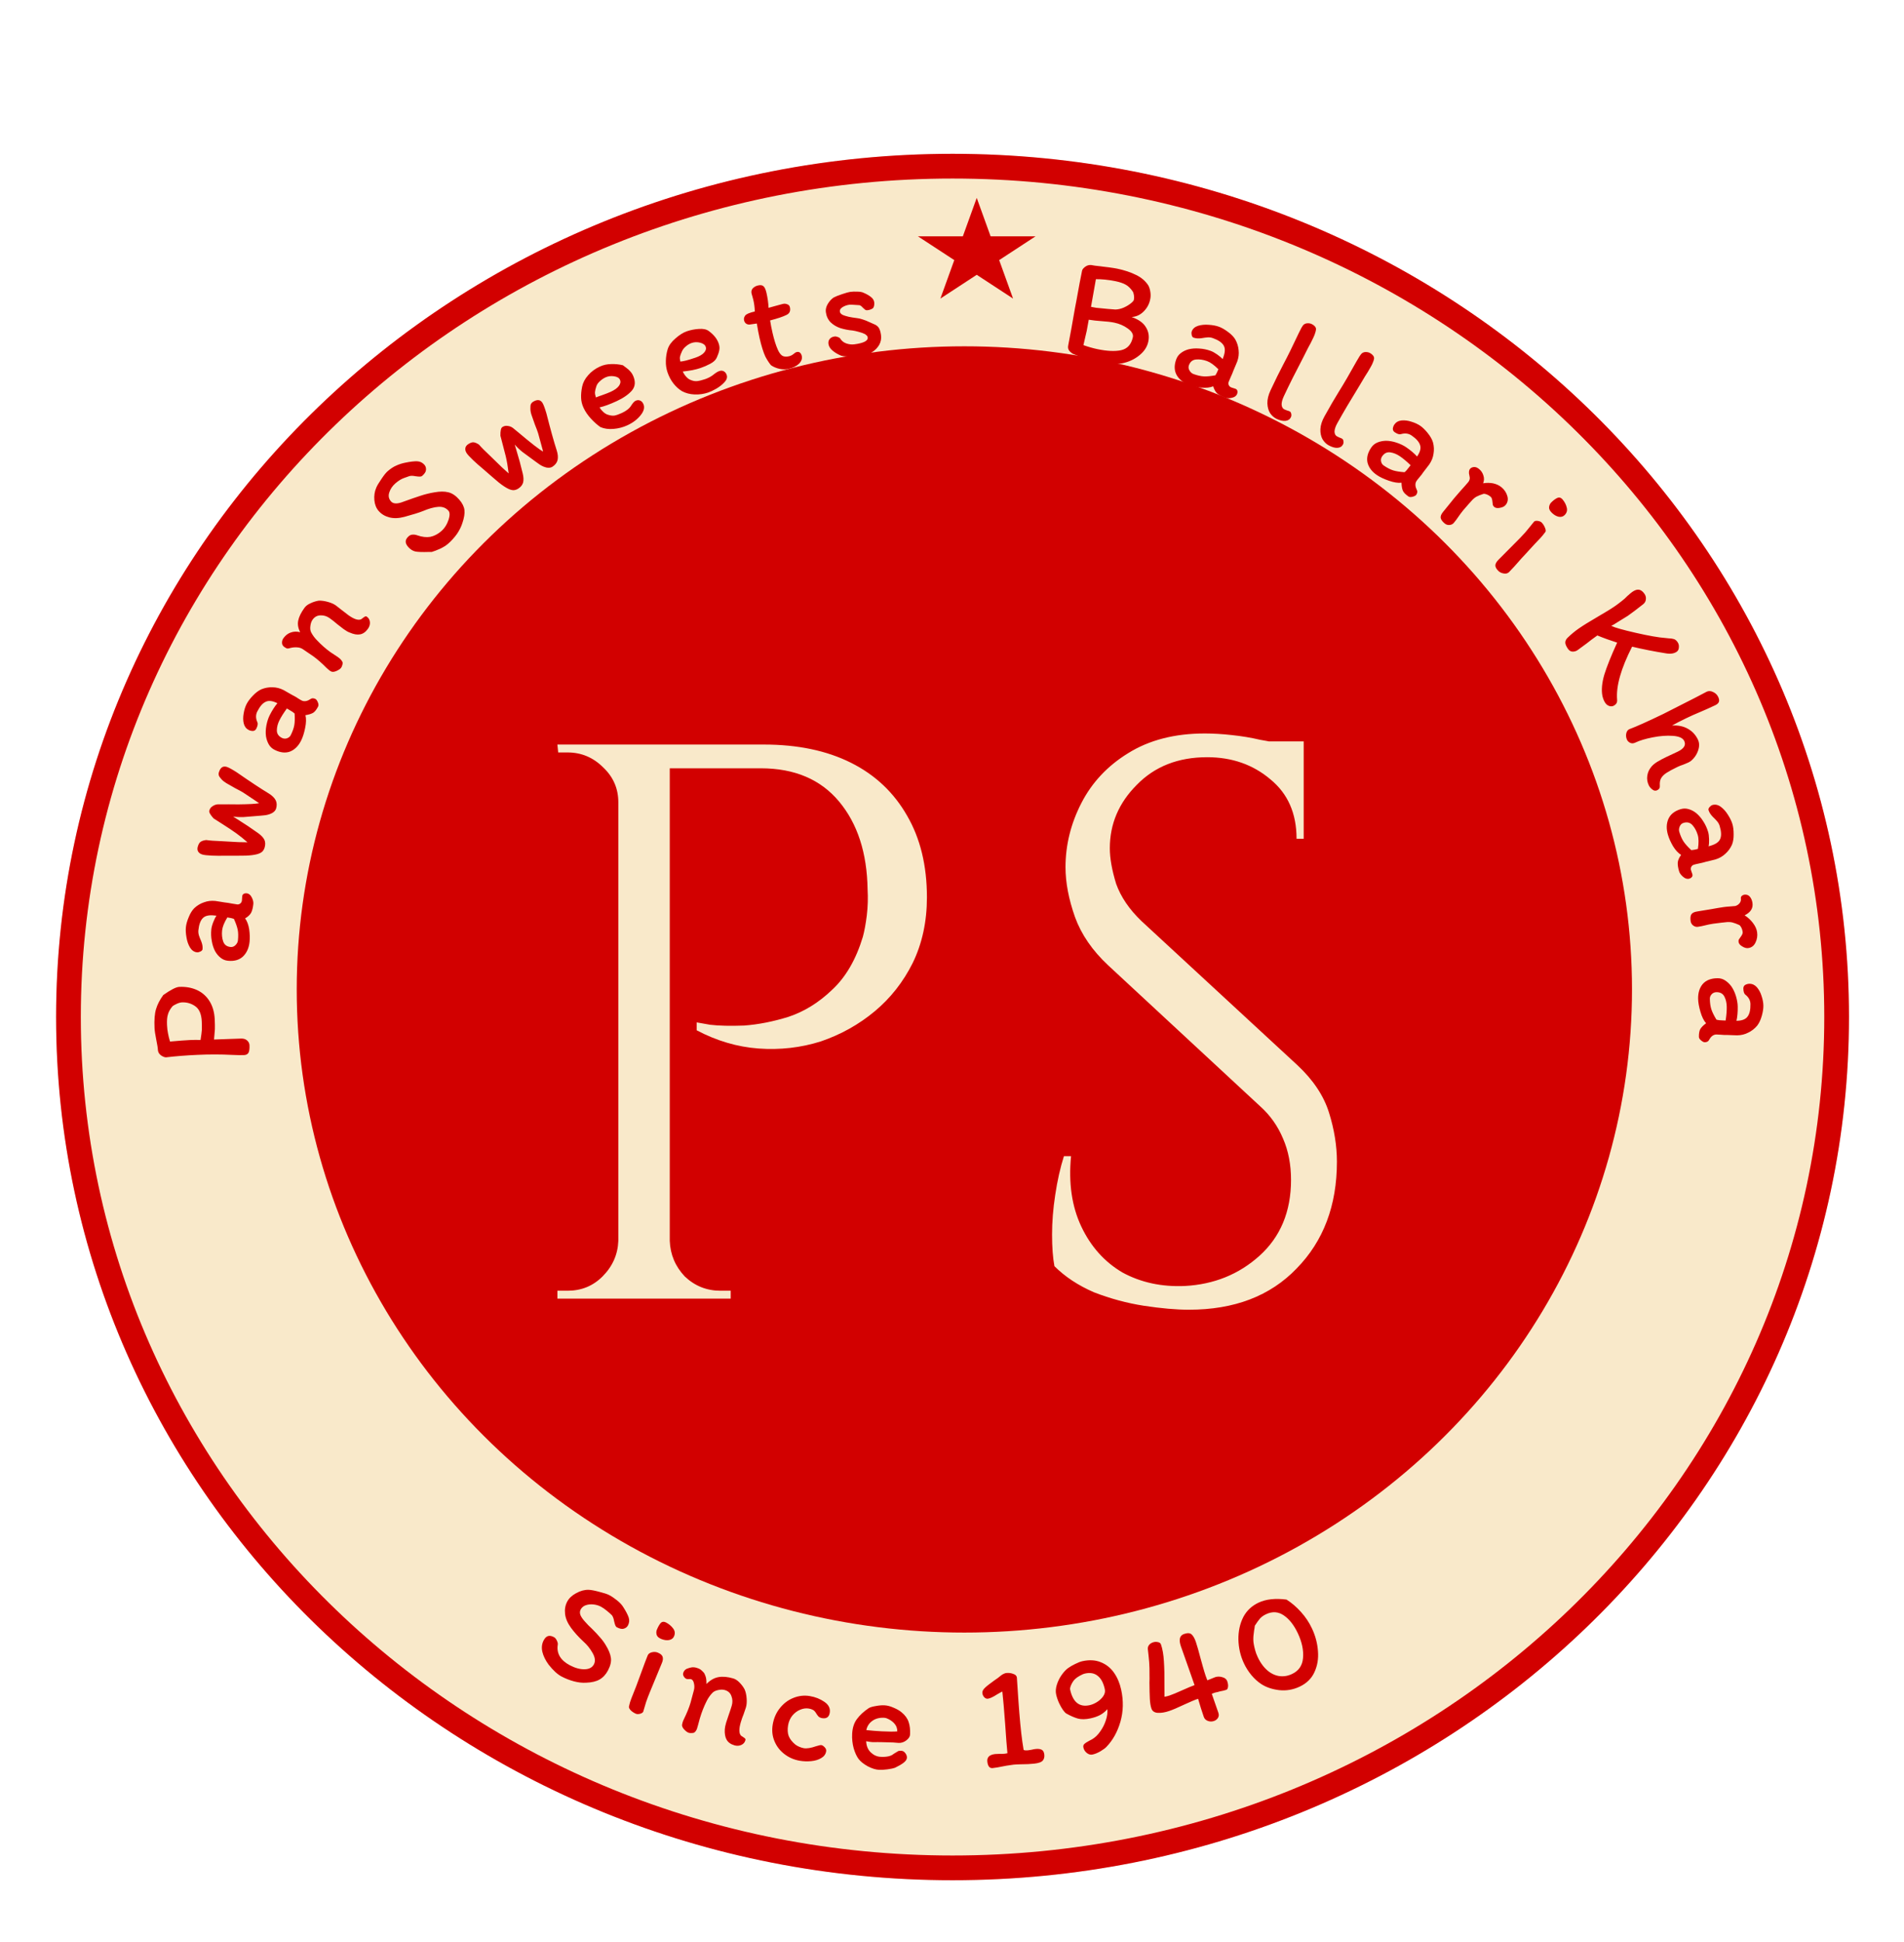
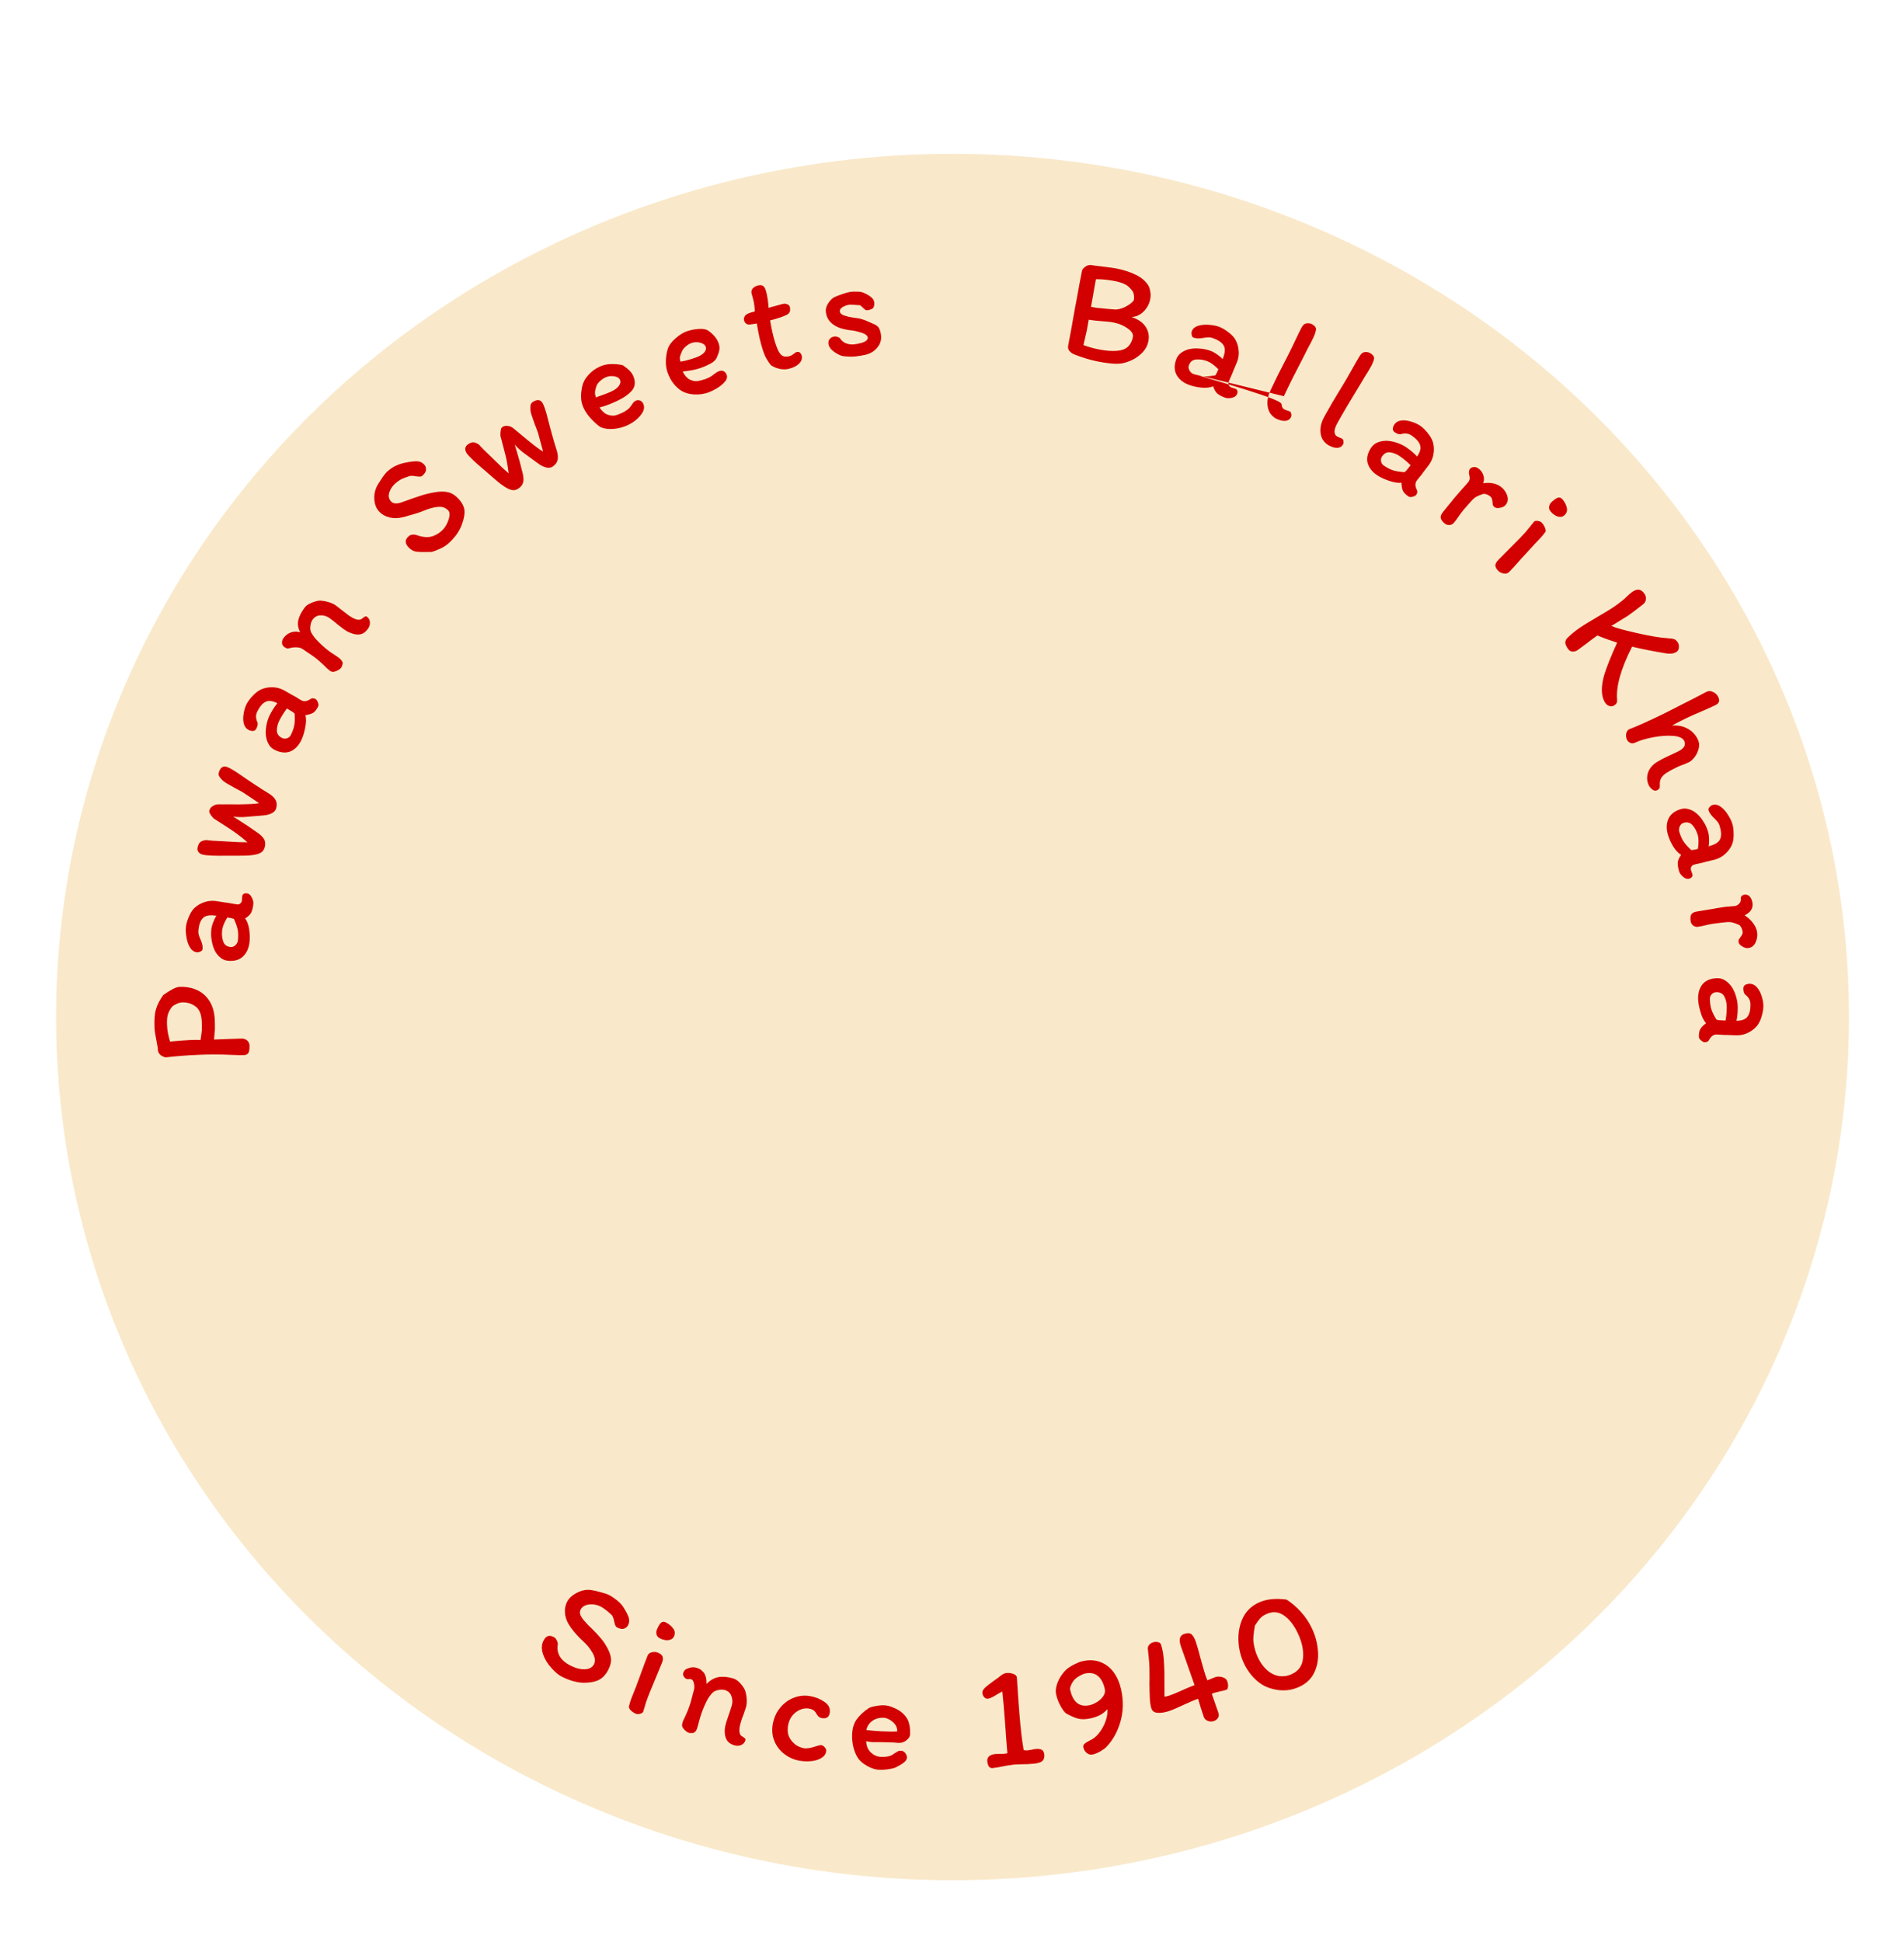
<svg xmlns="http://www.w3.org/2000/svg" width="154" height="157" viewBox="0 0 154 157" fill="none">
  <g filter="url(#filter0_d_62_5)">
    <ellipse cx="77.044" cy="78.23" rx="72.507" ry="69.794" fill="#F9E9CA" />
-     <path d="M77.044 9.436C116.573 9.436 148.551 40.272 148.551 78.23C148.551 116.188 116.573 147.024 77.044 147.024C37.516 147.024 5.537 116.188 5.537 78.23C5.537 40.272 37.516 9.436 77.044 9.436Z" stroke="#D20000" stroke-width="2" />
  </g>
  <g filter="url(#filter1_d_62_5)">
-     <path d="M17.368 78.425C17.383 78.737 17.387 79.001 17.381 79.218C17.366 79.427 17.343 79.704 17.311 80.05L18.57 80.004C18.786 80.002 19.094 79.992 19.494 79.973C19.701 79.964 19.868 80.016 19.993 80.13C20.11 80.237 20.172 80.362 20.179 80.506C20.191 80.77 20.168 80.967 20.11 81.098C20.044 81.229 19.923 81.299 19.747 81.307C19.515 81.318 19.187 81.313 18.761 81.292C17.846 81.246 16.909 81.245 15.95 81.29C15.055 81.331 14.213 81.397 13.425 81.49C13.313 81.487 13.182 81.437 13.034 81.34C12.884 81.234 12.798 81.098 12.774 80.931C12.766 80.747 12.721 80.457 12.638 80.06C12.555 79.648 12.509 79.334 12.499 79.118C12.469 78.462 12.509 77.952 12.621 77.587C12.732 77.213 12.927 76.836 13.205 76.454C13.81 76.026 14.241 75.806 14.496 75.794C15.032 75.77 15.512 75.856 15.938 76.052C16.363 76.249 16.701 76.55 16.952 76.955C17.203 77.36 17.342 77.85 17.368 78.425ZM13.509 78.879C13.521 79.135 13.547 79.358 13.588 79.548C13.62 79.731 13.675 79.953 13.751 80.213C14.484 80.148 15.019 80.107 15.355 80.092C15.698 80.076 15.986 80.075 16.219 80.088C16.276 79.741 16.311 79.467 16.326 79.266C16.332 79.066 16.33 78.841 16.319 78.594C16.292 78.002 16.121 77.594 15.806 77.368C15.483 77.135 15.118 77.027 14.71 77.046C14.59 77.052 14.444 77.094 14.271 77.174C14.099 77.254 13.986 77.323 13.933 77.382C13.751 77.607 13.633 77.824 13.578 78.035C13.515 78.238 13.492 78.519 13.509 78.879ZM19.952 68.228C20.128 68.247 20.265 68.357 20.364 68.561C20.465 68.756 20.507 68.933 20.49 69.093C20.459 69.395 20.398 69.634 20.307 69.809C20.209 69.976 20.049 70.125 19.826 70.254C19.988 70.48 20.098 70.777 20.156 71.145C20.207 71.512 20.216 71.847 20.185 72.149C20.134 72.643 19.96 73.035 19.664 73.326C19.361 73.616 18.95 73.734 18.433 73.681C18.21 73.658 18.014 73.577 17.843 73.439C17.665 73.299 17.514 73.119 17.392 72.897C17.265 72.651 17.177 72.376 17.128 72.073C17.071 71.77 17.059 71.459 17.092 71.141C17.11 70.974 17.162 70.778 17.25 70.554C17.337 70.33 17.424 70.158 17.509 70.038L17.317 70.018C16.888 69.973 16.583 70.046 16.402 70.237C16.213 70.426 16.095 70.752 16.047 71.213C16.033 71.348 16.047 71.487 16.089 71.628C16.131 71.761 16.192 71.916 16.27 72.093C16.366 72.328 16.404 72.545 16.383 72.744C16.375 72.816 16.321 72.878 16.219 72.932C16.109 72.985 16.014 73.007 15.934 72.999C15.704 72.975 15.516 72.847 15.371 72.615C15.227 72.375 15.131 72.099 15.083 71.789C15.027 71.477 15.011 71.202 15.036 70.963C15.06 70.725 15.137 70.455 15.264 70.155C15.384 69.853 15.534 69.612 15.714 69.429C15.945 69.212 16.207 69.054 16.499 68.956C16.783 68.849 17.089 68.812 17.415 68.846C17.518 68.856 17.673 68.88 17.878 68.918C18.099 68.957 18.289 68.985 18.449 69.001C18.52 69.009 18.627 69.028 18.768 69.059C18.942 69.093 19.08 69.115 19.184 69.126C19.279 69.136 19.366 69.109 19.445 69.044C19.517 68.98 19.557 68.899 19.567 68.804L19.59 68.468C19.599 68.381 19.638 68.316 19.706 68.275C19.775 68.234 19.857 68.219 19.952 68.228ZM19.243 72.04C19.279 71.697 19.273 71.407 19.225 71.169C19.177 70.931 19.075 70.639 18.918 70.293C18.786 70.247 18.609 70.208 18.387 70.177C18.134 70.593 17.993 70.945 17.964 71.231C17.93 71.557 17.959 71.854 18.052 72.121C18.145 72.388 18.343 72.537 18.645 72.569C18.796 72.584 18.93 72.534 19.047 72.417C19.164 72.301 19.229 72.175 19.243 72.04ZM19.683 60.089C19.528 59.993 19.312 59.875 19.036 59.736C18.714 59.557 18.471 59.419 18.308 59.321C18.145 59.223 18.013 59.118 17.913 59.005C17.8 58.88 17.729 58.78 17.701 58.705C17.675 58.622 17.674 58.542 17.697 58.466C17.814 58.067 18.026 57.912 18.333 58.003C18.487 58.048 18.756 58.194 19.142 58.441C20.25 59.209 21.116 59.781 21.74 60.156C22.001 60.317 22.186 60.496 22.294 60.695C22.395 60.891 22.407 61.12 22.33 61.381C22.291 61.511 22.191 61.628 22.027 61.73C21.858 61.822 21.669 61.883 21.46 61.913L21.112 61.948C20.504 62.003 20.038 62.041 19.715 62.062C19.386 62.074 19.099 62.06 18.852 62.021L19.189 62.233C19.795 62.611 20.353 62.984 20.862 63.35C21.124 63.536 21.299 63.721 21.387 63.905C21.466 64.087 21.472 64.293 21.405 64.524C21.364 64.662 21.297 64.775 21.204 64.865C21.113 64.947 20.982 65.012 20.808 65.061C20.573 65.125 20.269 65.165 19.898 65.181C19.528 65.189 18.956 65.191 18.182 65.188C17.845 65.198 17.496 65.195 17.133 65.18C16.763 65.163 16.509 65.134 16.371 65.093C16.21 65.046 16.096 64.966 16.028 64.855C15.961 64.743 15.951 64.607 15.999 64.446C16.06 64.238 16.145 64.105 16.254 64.046C16.356 63.984 16.497 63.942 16.679 63.92C16.966 63.963 17.382 63.994 17.927 64.013L19.084 64.078C19.173 64.088 19.363 64.094 19.654 64.096L20.015 64.102C19.704 63.827 19.401 63.583 19.105 63.371C18.808 63.159 18.439 62.912 17.996 62.632C17.968 62.615 17.726 62.461 17.27 62.168C17.138 62.021 17.045 61.897 16.991 61.798C16.929 61.696 16.909 61.607 16.932 61.531C16.977 61.377 17.065 61.261 17.197 61.183C17.323 61.095 17.463 61.045 17.617 61.032C17.943 61.028 18.239 61.027 18.505 61.031C18.614 61.029 18.876 61.031 19.291 61.037C19.701 61.032 20.05 61.023 20.338 61.007C20.626 60.992 20.833 60.969 20.959 60.94L19.683 60.089ZM25.731 53.12C25.608 53.363 25.479 53.531 25.343 53.624C25.2 53.713 24.987 53.78 24.704 53.826C24.775 54.095 24.767 54.44 24.68 54.862C24.596 55.277 24.488 55.616 24.355 55.88C24.136 56.316 23.84 56.611 23.467 56.764C23.091 56.906 22.671 56.86 22.206 56.626C22.006 56.525 21.851 56.38 21.741 56.19C21.627 55.989 21.55 55.767 21.512 55.524C21.477 55.256 21.488 54.966 21.546 54.655C21.608 54.337 21.696 54.063 21.811 53.834C22.006 53.449 22.214 53.123 22.436 52.859L22.426 52.854C22.04 52.66 21.727 52.623 21.487 52.744C21.243 52.854 21.017 53.117 20.808 53.531C20.675 53.796 20.678 54.084 20.817 54.395C20.874 54.513 20.845 54.687 20.73 54.916C20.672 55.03 20.582 55.092 20.461 55.103C20.336 55.102 20.223 55.077 20.123 55.027C19.916 54.922 19.78 54.747 19.716 54.5C19.656 54.245 19.654 53.975 19.708 53.689C19.755 53.4 19.833 53.148 19.941 52.933C20.045 52.726 20.212 52.501 20.442 52.258C20.671 52.016 20.902 51.841 21.135 51.734C21.429 51.613 21.73 51.559 22.037 51.57C22.341 51.571 22.64 51.645 22.933 51.793C23.026 51.84 23.162 51.917 23.34 52.025C23.547 52.147 23.719 52.242 23.855 52.31C23.919 52.343 23.997 52.391 24.09 52.456C24.212 52.535 24.315 52.596 24.401 52.639C24.494 52.686 24.598 52.702 24.712 52.688C24.827 52.674 24.938 52.632 25.045 52.56C25.142 52.493 25.226 52.459 25.298 52.459C25.369 52.459 25.441 52.477 25.512 52.513C25.584 52.549 25.65 52.641 25.71 52.788C25.767 52.924 25.774 53.035 25.731 53.12ZM22.604 54.234C22.464 54.512 22.394 54.786 22.393 55.054C22.392 55.322 22.528 55.525 22.799 55.662C22.935 55.73 23.073 55.741 23.212 55.695C23.355 55.642 23.456 55.558 23.514 55.444C23.668 55.136 23.765 54.863 23.805 54.623C23.846 54.384 23.854 54.074 23.829 53.695C23.733 53.602 23.583 53.499 23.38 53.388C23.301 53.348 23.242 53.314 23.203 53.285C22.944 53.639 22.745 53.955 22.604 54.234ZM23.479 48.393C23.402 48.417 23.333 48.431 23.271 48.436C23.202 48.436 23.112 48.396 23.002 48.317C22.878 48.228 22.814 48.119 22.81 47.987C22.803 47.845 22.842 47.715 22.926 47.599C23.089 47.371 23.288 47.218 23.521 47.139C23.76 47.054 24.011 47.047 24.275 47.118C24.111 46.784 24.059 46.471 24.12 46.181C24.175 45.885 24.342 45.542 24.622 45.152C24.733 44.996 24.896 44.872 25.11 44.779C25.323 44.675 25.546 44.604 25.78 44.566C26.003 44.557 26.249 44.591 26.52 44.667C26.784 44.738 27 44.835 27.169 44.956C27.267 45.026 27.421 45.147 27.633 45.318C27.858 45.499 28.038 45.638 28.175 45.736C28.63 46.062 28.972 46.175 29.202 46.074C29.234 46.057 29.285 46.02 29.356 45.963C29.427 45.905 29.483 45.867 29.526 45.849C29.574 45.824 29.617 45.825 29.656 45.853C29.817 45.959 29.905 46.11 29.92 46.308C29.934 46.495 29.88 46.673 29.759 46.842C29.577 47.096 29.367 47.245 29.128 47.29C28.888 47.336 28.608 47.287 28.287 47.145C28.159 47.103 27.995 47.01 27.793 46.865C27.683 46.786 27.509 46.651 27.271 46.461C27.09 46.302 26.889 46.143 26.668 45.984C26.44 45.821 26.195 45.744 25.933 45.753C25.664 45.757 25.448 45.873 25.285 46.1C25.187 46.237 25.127 46.41 25.104 46.62C25.075 46.826 25.098 47 25.173 47.142C25.305 47.384 25.463 47.596 25.648 47.778C25.995 48.145 26.354 48.461 26.724 48.727C26.815 48.792 26.995 48.912 27.265 49.085C27.284 49.099 27.333 49.134 27.411 49.19C27.483 49.241 27.544 49.3 27.595 49.366C27.651 49.426 27.69 49.494 27.714 49.57C27.722 49.615 27.713 49.682 27.688 49.772C27.662 49.862 27.631 49.934 27.594 49.986C27.528 50.077 27.408 50.162 27.232 50.243C27.056 50.324 26.91 50.342 26.794 50.298L26.65 50.21C26.598 50.172 26.525 50.11 26.43 50.022C26.031 49.618 25.662 49.295 25.324 49.052C25.175 48.945 25.059 48.867 24.976 48.817L24.52 48.505C24.384 48.407 24.226 48.353 24.047 48.343C23.86 48.327 23.671 48.344 23.479 48.393ZM37.146 36.398C37.393 36.681 37.533 36.962 37.566 37.242C37.598 37.522 37.541 37.875 37.394 38.302C37.3 38.596 37.153 38.89 36.952 39.183C36.746 39.469 36.511 39.729 36.246 39.961C36.084 40.103 35.868 40.239 35.598 40.368C35.33 40.487 35.103 40.574 34.918 40.629L34.645 40.628C34.18 40.643 33.835 40.631 33.61 40.594C33.387 40.545 33.188 40.421 33.014 40.222C32.877 40.066 32.81 39.917 32.814 39.776C32.818 39.634 32.901 39.492 33.064 39.35C33.148 39.276 33.25 39.235 33.369 39.226C33.489 39.217 33.618 39.236 33.757 39.285C34.139 39.418 34.488 39.459 34.803 39.406C35.119 39.342 35.419 39.186 35.702 38.938C35.966 38.706 36.163 38.39 36.292 37.991C36.393 37.657 36.386 37.424 36.27 37.292C36.064 37.057 35.788 36.954 35.44 36.982C35.099 37.005 34.68 37.121 34.184 37.332C33.875 37.453 33.386 37.605 32.717 37.788C32.26 37.91 31.854 37.926 31.497 37.834C31.141 37.743 30.852 37.57 30.63 37.318C30.43 37.089 30.313 36.798 30.28 36.444C30.247 36.079 30.298 35.742 30.432 35.434C30.5 35.268 30.637 35.036 30.844 34.738C31.045 34.434 31.212 34.224 31.345 34.108C31.591 33.892 31.832 33.735 32.065 33.637C32.293 33.533 32.539 33.456 32.803 33.405C33.2 33.324 33.514 33.288 33.746 33.298C33.977 33.307 34.172 33.403 34.33 33.583C34.425 33.691 34.468 33.825 34.457 33.983C34.453 34.136 34.351 34.299 34.152 34.473C34.104 34.515 34.038 34.536 33.953 34.536C33.868 34.536 33.752 34.526 33.606 34.505C33.399 34.462 33.232 34.46 33.105 34.497C33.075 34.512 32.942 34.56 32.704 34.64C32.472 34.716 32.23 34.864 31.977 35.085C31.736 35.296 31.573 35.541 31.486 35.818C31.395 36.09 31.441 36.331 31.626 36.542C31.81 36.752 32.15 36.758 32.645 36.558C33.185 36.362 33.638 36.205 34.003 36.087C34.374 35.964 34.754 35.87 35.144 35.806C35.586 35.727 35.957 35.726 36.258 35.803C36.565 35.874 36.861 36.073 37.146 36.398ZM43.525 31.03C43.47 30.856 43.385 30.626 43.268 30.34C43.141 29.993 43.049 29.73 42.99 29.549C42.931 29.368 42.901 29.202 42.9 29.051C42.896 28.882 42.908 28.761 42.936 28.686C42.971 28.606 43.022 28.545 43.09 28.502C43.44 28.278 43.702 28.3 43.874 28.57C43.96 28.705 44.068 28.992 44.197 29.432C44.53 30.738 44.808 31.738 45.033 32.43C45.125 32.722 45.147 32.979 45.098 33.2C45.045 33.414 44.904 33.595 44.675 33.742C44.56 33.815 44.408 33.836 44.218 33.806C44.03 33.765 43.847 33.687 43.67 33.573L43.384 33.371C42.889 33.013 42.513 32.736 42.254 32.541C41.999 32.334 41.791 32.135 41.63 31.943L41.746 32.325C41.955 33.008 42.131 33.655 42.275 34.265C42.351 34.578 42.362 34.832 42.307 35.028C42.248 35.218 42.118 35.378 41.916 35.507C41.794 35.584 41.669 35.627 41.54 35.633C41.418 35.635 41.276 35.598 41.113 35.522C40.893 35.416 40.638 35.246 40.347 35.015C40.063 34.778 39.629 34.405 39.047 33.895C38.786 33.681 38.525 33.45 38.261 33.201C37.993 32.945 37.82 32.757 37.742 32.635C37.652 32.494 37.617 32.359 37.64 32.23C37.662 32.102 37.744 31.993 37.886 31.902C38.068 31.786 38.219 31.741 38.341 31.768C38.458 31.788 38.593 31.849 38.744 31.952C38.933 32.173 39.227 32.469 39.626 32.841L40.456 33.648C40.517 33.714 40.656 33.843 40.875 34.036L41.143 34.277C41.074 33.723 40.994 33.257 40.903 32.878C40.808 32.492 40.666 31.943 40.475 31.229C40.472 31.031 40.483 30.877 40.507 30.767C40.527 30.649 40.571 30.569 40.638 30.526C40.773 30.44 40.915 30.41 41.066 30.438C41.219 30.454 41.357 30.508 41.482 30.599L41.902 30.943C42.977 31.851 43.652 32.373 43.929 32.509L43.525 31.03ZM47.197 28.97C47.076 28.708 47.011 28.443 47.002 28.174C46.989 27.898 47.017 27.595 47.084 27.264C47.152 26.933 47.314 26.625 47.57 26.34C47.823 26.047 48.138 25.814 48.516 25.64C48.807 25.506 49.115 25.439 49.441 25.438C49.77 25.427 50.084 25.459 50.383 25.533C50.435 25.57 50.529 25.641 50.666 25.746C50.799 25.843 50.905 25.94 50.984 26.035C51.071 26.127 51.141 26.232 51.194 26.348C51.419 26.835 51.391 27.244 51.112 27.575C50.83 27.899 50.416 28.186 49.871 28.437C49.327 28.689 48.867 28.857 48.492 28.941C48.57 29.073 48.67 29.194 48.791 29.305C48.913 29.416 49.031 29.49 49.144 29.526C49.353 29.597 49.537 29.622 49.695 29.602C49.857 29.572 50.058 29.501 50.298 29.391C50.661 29.223 50.912 29.024 51.052 28.792C51.184 28.581 51.301 28.453 51.403 28.406C51.541 28.342 51.666 28.337 51.779 28.391C51.889 28.437 51.973 28.526 52.034 28.657C52.161 28.933 52.087 29.24 51.811 29.578C51.543 29.913 51.187 30.183 50.744 30.387C50.395 30.548 50.021 30.645 49.623 30.679C49.225 30.713 48.872 30.664 48.565 30.533C48.319 30.364 48.065 30.138 47.802 29.854C47.539 29.57 47.337 29.275 47.197 28.97ZM48.972 26.514C48.812 26.587 48.658 26.693 48.51 26.832C48.367 26.96 48.273 27.1 48.229 27.252C48.169 27.429 48.134 27.582 48.123 27.711C48.119 27.836 48.145 27.978 48.2 28.137C48.28 28.101 48.358 28.069 48.434 28.043C48.51 28.017 48.583 27.992 48.651 27.969C48.984 27.851 49.231 27.755 49.391 27.681C49.711 27.534 49.932 27.375 50.056 27.203C50.187 27.028 50.215 26.861 50.142 26.701C50.071 26.548 49.909 26.456 49.656 26.422C49.41 26.386 49.182 26.416 48.972 26.514ZM53.99 26.102C53.892 25.814 53.848 25.508 53.856 25.184C53.862 24.853 53.912 24.537 54.004 24.235C54.096 23.933 54.306 23.643 54.633 23.363C54.958 23.076 55.269 22.882 55.564 22.782C55.867 22.679 56.188 22.617 56.527 22.595C56.874 22.571 57.137 22.625 57.317 22.758C57.731 23.057 58.002 23.396 58.13 23.775C58.2 23.98 58.213 24.169 58.171 24.344C58.136 24.516 58.068 24.713 57.965 24.933C57.882 25.113 57.709 25.274 57.444 25.414C57.186 25.552 56.921 25.667 56.648 25.759C56.474 25.818 56.257 25.875 55.996 25.929C55.734 25.976 55.476 26.013 55.223 26.039C55.289 26.186 55.377 26.321 55.487 26.444C55.596 26.568 55.705 26.653 55.814 26.701C56.014 26.793 56.201 26.832 56.373 26.816C56.552 26.797 56.771 26.744 57.028 26.657C57.301 26.564 57.54 26.433 57.744 26.263C57.91 26.13 58.054 26.044 58.175 26.003C58.319 25.954 58.444 25.962 58.551 26.027C58.655 26.085 58.73 26.182 58.776 26.318C58.84 26.508 58.783 26.7 58.604 26.896C58.426 27.092 58.203 27.269 57.935 27.427C57.673 27.575 57.454 27.678 57.28 27.737C56.924 27.858 56.557 27.91 56.18 27.894C55.803 27.878 55.465 27.79 55.166 27.63C54.912 27.479 54.682 27.274 54.476 27.014C54.267 26.747 54.105 26.443 53.99 26.102ZM55.948 23.729C55.781 23.785 55.626 23.876 55.483 24C55.337 24.117 55.23 24.251 55.162 24.4C55.074 24.59 55.019 24.74 54.997 24.849C54.98 24.948 54.989 25.075 55.026 25.232C55.236 25.228 55.64 25.125 56.238 24.923C56.564 24.812 56.798 24.678 56.938 24.521C57.087 24.361 57.134 24.201 57.08 24.042C57.026 23.883 56.879 23.772 56.639 23.71C56.398 23.648 56.168 23.654 55.948 23.729ZM60.641 22.24C60.528 22.25 60.428 22.224 60.34 22.162C60.259 22.099 60.206 22.012 60.181 21.903C60.169 21.849 60.167 21.787 60.176 21.72C60.193 21.65 60.223 21.586 60.266 21.526C60.344 21.401 60.605 21.288 61.05 21.185C61.042 20.866 61.002 20.551 60.929 20.24C60.902 20.123 60.875 20.022 60.847 19.938C60.82 19.854 60.8 19.789 60.79 19.742C60.75 19.571 60.783 19.428 60.888 19.313C61 19.197 61.138 19.12 61.302 19.082C61.505 19.035 61.653 19.054 61.746 19.139C61.848 19.222 61.93 19.4 61.993 19.673C62.087 20.078 62.144 20.484 62.164 20.89C62.289 20.861 62.458 20.814 62.673 20.748C62.965 20.663 63.178 20.606 63.31 20.575C63.443 20.545 63.564 20.554 63.674 20.602C63.79 20.641 63.861 20.719 63.888 20.836C63.958 21.14 63.864 21.351 63.603 21.468C63.331 21.605 62.893 21.752 62.289 21.908C62.336 22.218 62.401 22.552 62.483 22.91C62.613 23.471 62.755 23.923 62.908 24.265C63.012 24.504 63.133 24.669 63.269 24.761C63.411 24.843 63.595 24.858 63.821 24.805C63.954 24.774 64.082 24.708 64.206 24.605C64.287 24.529 64.366 24.482 64.444 24.464C64.553 24.439 64.639 24.456 64.703 24.515C64.773 24.573 64.822 24.66 64.849 24.777C64.9 24.995 64.825 25.205 64.626 25.407C64.424 25.602 64.141 25.741 63.774 25.826C63.548 25.878 63.306 25.877 63.047 25.822C62.795 25.765 62.573 25.673 62.379 25.545C62.35 25.527 62.287 25.448 62.188 25.306C62.09 25.165 61.996 25.01 61.908 24.841C61.745 24.493 61.587 23.988 61.434 23.325C61.367 23.037 61.294 22.648 61.213 22.157L60.641 22.24ZM70.255 22.016C70.324 22.047 70.457 22.106 70.654 22.193C70.858 22.271 71.001 22.377 71.084 22.511C71.166 22.645 71.224 22.839 71.258 23.093C71.296 23.378 71.247 23.643 71.11 23.887C70.972 24.124 70.78 24.319 70.534 24.473C70.363 24.576 70.171 24.651 69.959 24.695C69.755 24.738 69.506 24.78 69.213 24.819C69.054 24.84 68.845 24.844 68.585 24.83C68.332 24.815 68.156 24.794 68.056 24.767C67.783 24.659 67.546 24.521 67.347 24.354C67.147 24.187 67.034 24.004 67.007 23.806C66.986 23.647 67.021 23.514 67.111 23.405C67.201 23.296 67.33 23.23 67.496 23.208C67.584 23.196 67.67 23.209 67.756 23.246C67.848 23.274 67.914 23.314 67.953 23.365C68.068 23.559 68.235 23.694 68.455 23.77C68.675 23.845 68.892 23.869 69.106 23.84C69.859 23.74 70.218 23.555 70.182 23.285C70.173 23.214 70.145 23.161 70.1 23.127C70.062 23.083 70.008 23.042 69.939 23.003C69.826 22.945 69.669 22.889 69.468 22.836C69.275 22.781 69.105 22.743 68.957 22.722C68.622 22.694 68.291 22.63 67.962 22.528C67.658 22.424 67.399 22.268 67.186 22.063C66.972 21.849 66.842 21.572 66.796 21.231C66.769 21.025 66.817 20.813 66.942 20.594C67.073 20.367 67.234 20.188 67.427 20.057C67.562 19.983 67.788 19.892 68.105 19.785C68.421 19.678 68.639 19.617 68.758 19.601C68.941 19.577 69.141 19.57 69.361 19.581C69.579 19.584 69.749 19.618 69.871 19.683C70.102 19.781 70.294 19.892 70.448 20.017C70.601 20.134 70.689 20.28 70.712 20.454C70.724 20.541 70.717 20.639 70.691 20.747C70.664 20.848 70.624 20.914 70.572 20.945C70.46 21.016 70.325 21.063 70.167 21.084C70.095 21.093 70.033 21.081 69.98 21.048C69.935 21.014 69.871 20.958 69.788 20.88C69.683 20.757 69.589 20.689 69.507 20.675C69.409 20.664 69.266 20.655 69.079 20.648C68.892 20.633 68.766 20.629 68.703 20.638C68.504 20.664 68.32 20.729 68.148 20.833C67.984 20.935 67.911 21.054 67.929 21.189C67.95 21.347 68.099 21.465 68.375 21.541C68.552 21.598 68.744 21.641 68.95 21.67C69.163 21.698 69.295 21.717 69.344 21.726C69.459 21.735 69.609 21.772 69.795 21.835C69.989 21.898 70.142 21.959 70.255 22.016ZM91.528 21.634C92.085 21.825 92.469 22.097 92.68 22.452C92.901 22.801 92.967 23.191 92.876 23.622C92.786 24.052 92.54 24.425 92.138 24.742C91.745 25.06 91.279 25.273 90.741 25.38C90.504 25.42 90.201 25.422 89.833 25.386C89.472 25.351 89.104 25.294 88.728 25.215C88.102 25.084 87.472 24.89 86.839 24.635C86.727 24.587 86.614 24.502 86.5 24.38C86.395 24.259 86.361 24.109 86.399 23.929C86.542 23.207 86.725 22.199 86.948 20.905L87.072 20.257C87.251 19.248 87.4 18.458 87.52 17.887C87.542 17.785 87.625 17.68 87.77 17.571C87.925 17.457 88.091 17.41 88.266 17.43C88.368 17.451 88.466 17.468 88.562 17.48C89.465 17.58 90.065 17.661 90.363 17.723C90.95 17.846 91.454 18.014 91.876 18.225C92.307 18.43 92.64 18.712 92.875 19.072C92.958 19.22 93.015 19.4 93.044 19.61C93.075 19.813 93.072 20.004 93.034 20.184C92.961 20.57 92.785 20.901 92.507 21.177C92.236 21.456 91.909 21.608 91.528 21.634ZM90.224 18.736C89.957 18.68 89.676 18.638 89.38 18.608C89.091 18.58 88.844 18.569 88.639 18.575L88.243 20.809L88.668 20.887C89.364 20.959 89.878 21.006 90.209 21.026C90.422 21.022 90.641 20.974 90.864 20.882C91.09 20.782 91.281 20.671 91.437 20.548C91.603 20.419 91.694 20.316 91.711 20.238C91.735 20.12 91.737 19.998 91.714 19.871C91.694 19.735 91.662 19.635 91.618 19.569C91.45 19.321 91.263 19.138 91.059 19.022C90.854 18.905 90.576 18.81 90.224 18.736ZM87.63 23.906C88.018 24.044 88.392 24.151 88.752 24.227C89.543 24.393 90.186 24.422 90.683 24.314C91.19 24.199 91.504 23.848 91.628 23.261C91.677 23.026 91.542 22.794 91.222 22.563C90.903 22.332 90.54 22.174 90.133 22.089C89.859 22.032 89.504 21.99 89.068 21.963C88.721 21.94 88.386 21.902 88.061 21.85C87.978 22.323 87.924 22.623 87.897 22.748C87.847 22.991 87.804 23.174 87.77 23.297L87.63 23.906ZM100.064 27.841C100.004 28.007 99.864 28.114 99.643 28.162C99.429 28.213 99.247 28.211 99.096 28.157C98.81 28.054 98.593 27.938 98.444 27.808C98.305 27.673 98.2 27.483 98.127 27.235C97.869 27.338 97.554 27.374 97.183 27.343C96.814 27.304 96.487 27.234 96.201 27.131C95.734 26.964 95.394 26.702 95.182 26.345C94.973 25.981 94.956 25.554 95.132 25.065C95.207 24.854 95.333 24.682 95.508 24.549C95.686 24.409 95.897 24.306 96.141 24.241C96.411 24.176 96.698 24.156 97.004 24.181C97.312 24.198 97.617 24.261 97.918 24.369C98.076 24.425 98.254 24.523 98.451 24.662C98.647 24.8 98.794 24.925 98.89 25.036L98.955 24.855C99.101 24.449 99.103 24.135 98.961 23.914C98.822 23.686 98.534 23.493 98.097 23.337C97.969 23.291 97.832 23.271 97.685 23.278C97.546 23.287 97.38 23.309 97.19 23.343C96.939 23.38 96.719 23.365 96.531 23.297C96.463 23.273 96.415 23.205 96.387 23.093C96.362 22.973 96.363 22.876 96.39 22.801C96.468 22.582 96.638 22.43 96.897 22.345C97.165 22.263 97.455 22.235 97.769 22.262C98.085 22.282 98.355 22.333 98.581 22.414C98.807 22.495 99.051 22.633 99.312 22.829C99.576 23.017 99.775 23.22 99.909 23.438C100.065 23.715 100.156 24.007 100.182 24.314C100.218 24.616 100.181 24.921 100.07 25.23C100.035 25.328 99.975 25.472 99.889 25.662C99.799 25.868 99.726 26.046 99.672 26.196C99.648 26.264 99.604 26.363 99.54 26.493C99.466 26.653 99.411 26.782 99.376 26.88C99.344 26.971 99.349 27.062 99.392 27.154C99.439 27.239 99.507 27.297 99.597 27.329L99.918 27.432C100 27.461 100.054 27.514 100.077 27.591C100.101 27.667 100.096 27.751 100.064 27.841ZM96.532 26.243C96.856 26.359 97.139 26.422 97.382 26.433C97.625 26.443 97.933 26.414 98.306 26.344C98.382 26.227 98.462 26.064 98.545 25.856C98.201 25.511 97.894 25.291 97.623 25.193C97.314 25.083 97.019 25.04 96.737 25.067C96.456 25.093 96.264 25.25 96.161 25.536C96.11 25.679 96.127 25.821 96.212 25.962C96.297 26.103 96.404 26.197 96.532 26.243ZM103.841 28.035C103.712 28.31 103.652 28.543 103.661 28.732C103.68 28.918 103.755 29.041 103.885 29.102C103.958 29.136 104.028 29.165 104.097 29.188C104.169 29.204 104.237 29.227 104.303 29.258C104.375 29.291 104.42 29.356 104.437 29.453C104.461 29.552 104.452 29.645 104.412 29.732C104.33 29.906 104.183 30.005 103.969 30.029C103.765 30.048 103.526 29.994 103.25 29.865C103.055 29.774 102.882 29.623 102.734 29.412C102.596 29.197 102.521 28.933 102.509 28.618C102.5 28.296 102.586 27.943 102.765 27.559C103.151 26.733 103.493 26.04 103.789 25.481C104.144 24.817 104.563 23.966 105.048 22.93C105.2 22.604 105.325 22.384 105.422 22.27C105.513 22.189 105.617 22.145 105.735 22.139C105.864 22.128 105.982 22.148 106.091 22.199C106.2 22.25 106.286 22.312 106.348 22.385C106.418 22.462 106.449 22.547 106.441 22.641C106.429 22.741 106.407 22.837 106.373 22.927C106.351 23.013 106.304 23.133 106.233 23.285C106.094 23.582 105.949 23.863 105.799 24.129C105.628 24.455 105.508 24.695 105.437 24.847C104.782 26.095 104.25 27.158 103.841 28.035ZM108.167 30.213C108.019 30.479 107.943 30.707 107.938 30.897C107.945 31.083 108.011 31.211 108.137 31.281C108.206 31.32 108.275 31.353 108.342 31.381C108.412 31.402 108.479 31.43 108.542 31.465C108.612 31.504 108.652 31.572 108.662 31.669C108.679 31.77 108.665 31.863 108.618 31.947C108.525 32.114 108.371 32.203 108.155 32.211C107.951 32.217 107.716 32.146 107.45 31.998C107.261 31.893 107.1 31.731 106.966 31.51C106.844 31.286 106.787 31.017 106.797 30.702C106.811 30.381 106.921 30.034 107.127 29.664C107.569 28.866 107.958 28.199 108.293 27.662C108.693 27.024 109.17 26.205 109.726 25.205C109.9 24.89 110.04 24.679 110.145 24.573C110.241 24.498 110.349 24.462 110.467 24.463C110.596 24.462 110.713 24.49 110.817 24.548C110.922 24.606 111.004 24.674 111.061 24.752C111.126 24.834 111.151 24.921 111.136 25.013C111.117 25.113 111.088 25.206 111.048 25.294C111.02 25.379 110.965 25.494 110.883 25.641C110.724 25.928 110.56 26.199 110.391 26.453C110.199 26.767 110.062 26.997 109.98 27.144C109.241 28.344 108.636 29.367 108.167 30.213ZM113.919 36.141C113.695 35.987 113.546 35.837 113.472 35.689C113.403 35.535 113.364 35.315 113.356 35.029C113.081 35.063 112.74 35.01 112.333 34.867C111.933 34.73 111.611 34.577 111.367 34.41C110.964 34.135 110.711 33.802 110.61 33.413C110.519 33.021 110.62 32.611 110.913 32.181C111.04 31.996 111.205 31.862 111.408 31.778C111.622 31.691 111.852 31.645 112.098 31.639C112.369 31.64 112.654 31.69 112.955 31.789C113.262 31.893 113.522 32.017 113.733 32.161C114.09 32.405 114.384 32.655 114.616 32.91L114.623 32.9C114.867 32.544 114.945 32.239 114.857 31.985C114.78 31.728 114.55 31.469 114.167 31.207C113.922 31.041 113.637 31.005 113.309 31.101C113.185 31.142 113.017 31.09 112.805 30.945C112.7 30.873 112.65 30.776 112.656 30.654C112.672 30.53 112.713 30.422 112.776 30.329C112.907 30.138 113.099 30.027 113.352 29.996C113.612 29.971 113.88 30.004 114.157 30.096C114.437 30.181 114.677 30.291 114.875 30.427C115.066 30.558 115.267 30.753 115.477 31.013C115.687 31.273 115.83 31.525 115.904 31.77C115.985 32.078 115.999 32.383 115.947 32.686C115.906 32.987 115.792 33.273 115.607 33.544C115.549 33.63 115.454 33.754 115.323 33.917C115.175 34.106 115.057 34.264 114.972 34.389C114.931 34.448 114.872 34.52 114.796 34.603C114.702 34.713 114.627 34.808 114.573 34.887C114.514 34.973 114.484 35.073 114.483 35.189C114.482 35.304 114.509 35.42 114.565 35.536C114.62 35.641 114.642 35.729 114.632 35.8C114.623 35.87 114.595 35.939 114.55 36.005C114.505 36.071 114.405 36.124 114.252 36.164C114.109 36.203 113.999 36.195 113.919 36.141ZM113.232 32.894C112.974 32.718 112.712 32.612 112.447 32.575C112.181 32.539 111.962 32.646 111.79 32.897C111.705 33.023 111.675 33.158 111.703 33.302C111.736 33.451 111.806 33.562 111.912 33.634C112.196 33.828 112.454 33.961 112.686 34.033C112.918 34.104 113.224 34.153 113.603 34.18C113.708 34.097 113.829 33.962 113.967 33.775C114.017 33.702 114.058 33.648 114.092 33.613C113.776 33.31 113.489 33.07 113.232 32.894ZM118.85 34.457C118.783 34.213 118.801 34.03 118.904 33.907C118.976 33.822 119.08 33.773 119.215 33.761C119.35 33.749 119.491 33.805 119.638 33.928C119.81 34.072 119.925 34.247 119.982 34.452C120.051 34.656 120.044 34.864 119.96 35.075C120.24 35.028 120.51 35.03 120.77 35.081C121.036 35.138 121.264 35.245 121.454 35.405C121.681 35.595 121.835 35.828 121.916 36.105C121.997 36.382 121.95 36.625 121.775 36.833C121.678 36.95 121.525 37.025 121.318 37.06C121.117 37.101 120.965 37.077 120.861 36.99C120.805 36.944 120.767 36.89 120.744 36.83C120.733 36.768 120.723 36.687 120.714 36.585C120.705 36.473 120.688 36.386 120.666 36.325C120.649 36.259 120.613 36.202 120.558 36.156C120.46 36.074 120.355 36.012 120.243 35.971C120.132 35.929 120.043 35.917 119.976 35.934C119.749 36.005 119.56 36.082 119.408 36.163C119.263 36.25 119.131 36.363 119.012 36.504C118.925 36.609 118.852 36.689 118.795 36.745L118.346 37.261C118.279 37.341 118.208 37.432 118.132 37.536C118.056 37.639 118 37.718 117.965 37.772C117.845 37.953 117.72 38.12 117.591 38.273C117.504 38.377 117.387 38.435 117.241 38.448C117.094 38.461 116.963 38.419 116.846 38.321C116.662 38.167 116.556 38.02 116.526 37.881C116.502 37.735 116.57 37.567 116.729 37.377L117.214 36.781C117.305 36.66 117.441 36.492 117.621 36.277L118.139 35.678C118.398 35.394 118.605 35.16 118.759 34.976C118.816 34.909 118.852 34.835 118.867 34.754C118.889 34.678 118.883 34.579 118.85 34.457ZM126.366 36.361C126.549 36.575 126.667 36.797 126.72 37.029C126.784 37.26 126.73 37.464 126.556 37.641C126.427 37.772 126.263 37.819 126.065 37.781C125.872 37.738 125.687 37.629 125.51 37.455C125.345 37.292 125.273 37.138 125.294 36.99C125.316 36.843 125.371 36.724 125.461 36.632C125.623 36.467 125.781 36.347 125.933 36.272C126.091 36.191 126.235 36.221 126.366 36.361ZM122.721 39.728L122.965 39.48C123.246 39.194 123.487 38.921 123.688 38.659C123.901 38.397 124.032 38.234 124.083 38.172C124.15 38.115 124.252 38.097 124.388 38.118C124.524 38.14 124.623 38.181 124.686 38.243C124.794 38.349 124.88 38.479 124.944 38.631C125.018 38.783 125.039 38.904 125.006 38.995C124.827 39.234 124.682 39.411 124.57 39.525C124.323 39.776 123.931 40.198 123.393 40.791L123.073 41.134L122.771 41.476C122.687 41.572 122.586 41.687 122.468 41.818C122.35 41.949 122.213 42.094 122.056 42.254C121.95 42.362 121.806 42.401 121.624 42.368C121.449 42.341 121.304 42.272 121.19 42.16C121.024 41.997 120.944 41.845 120.948 41.704C120.958 41.568 121.042 41.42 121.199 41.26L122.721 39.728ZM130.795 52.569C130.808 52.658 130.8 52.737 130.77 52.806C130.745 52.882 130.684 52.954 130.585 53.023C130.46 53.11 130.324 53.132 130.177 53.088C130.041 53.047 129.929 52.963 129.842 52.839C129.742 52.694 129.663 52.505 129.607 52.271C129.515 51.789 129.566 51.218 129.758 50.557C129.962 49.898 130.309 49.032 130.799 47.959C130.25 47.786 129.715 47.593 129.196 47.379C129.058 47.475 128.9 47.591 128.72 47.725C128.552 47.862 128.426 47.96 128.34 48.02C127.969 48.298 127.721 48.481 127.596 48.568C127.485 48.646 127.351 48.685 127.196 48.686C127.047 48.682 126.922 48.608 126.822 48.464C126.675 48.254 126.603 48.08 126.604 47.943C126.613 47.8 126.675 47.674 126.793 47.563C127.085 47.281 127.381 47.035 127.683 46.825C128.024 46.587 128.535 46.27 129.215 45.874C129.868 45.497 130.349 45.2 130.657 44.985C130.776 44.903 130.942 44.778 131.156 44.609C131.328 44.479 131.479 44.345 131.607 44.207C131.798 44.034 131.937 43.918 132.022 43.858C132.232 43.712 132.415 43.653 132.571 43.681C132.727 43.708 132.871 43.817 133.004 44.008C133.105 44.152 133.144 44.3 133.123 44.451C133.113 44.605 133.044 44.736 132.915 44.845C132.38 45.267 131.962 45.583 131.66 45.793C131.491 45.901 131.246 46.053 130.923 46.248C130.612 46.446 130.413 46.565 130.325 46.607C130.605 46.743 131.267 46.93 132.311 47.168C133.365 47.408 134.16 47.547 134.693 47.584L134.93 47.609C135.141 47.618 135.298 47.641 135.401 47.676C135.503 47.712 135.598 47.792 135.685 47.917C135.772 48.041 135.807 48.183 135.791 48.34C135.785 48.5 135.727 48.619 135.615 48.697C135.398 48.848 135.101 48.89 134.722 48.822C133.778 48.671 132.873 48.492 132.008 48.286C131.106 50.056 130.702 51.484 130.795 52.569ZM138.746 53.014C138.558 53.104 138.337 53.206 138.081 53.321C137.832 53.431 137.642 53.515 137.508 53.57C137.13 53.725 136.758 53.892 136.39 54.069C135.907 54.302 135.523 54.5 135.238 54.664C135.729 54.632 136.152 54.717 136.507 54.919C136.869 55.117 137.144 55.411 137.331 55.8C137.46 56.067 137.461 56.373 137.334 56.718C137.208 57.063 137.001 57.345 136.716 57.562C136.683 57.587 136.631 57.617 136.559 57.651C136.472 57.693 136.332 57.752 136.137 57.828C135.976 57.879 135.819 57.941 135.668 58.014C135.279 58.202 134.983 58.362 134.781 58.495C134.586 58.625 134.442 58.769 134.35 58.929C134.266 59.085 134.233 59.283 134.251 59.523C134.26 59.617 134.246 59.69 134.21 59.743C134.184 59.8 134.124 59.851 134.031 59.896C133.901 59.958 133.771 59.937 133.64 59.831C133.512 59.733 133.419 59.622 133.36 59.5C133.238 59.248 133.197 58.988 133.237 58.72C133.277 58.452 133.384 58.214 133.559 58.005C133.675 57.86 133.833 57.727 134.031 57.604C134.23 57.482 134.47 57.353 134.751 57.217L135.696 56.775C136.208 56.528 136.384 56.239 136.224 55.908C136.11 55.67 135.804 55.533 135.307 55.497C134.81 55.461 134.266 55.502 133.674 55.618C133.082 55.735 132.616 55.875 132.277 56.038C132.119 56.115 131.976 56.122 131.848 56.059C131.731 56 131.648 55.92 131.599 55.819C131.523 55.661 131.5 55.494 131.531 55.319C131.569 55.141 131.65 55.022 131.772 54.963C132.337 54.753 133.254 54.342 134.522 53.731C134.753 53.62 135.598 53.19 137.058 52.442L138.037 51.93C138.195 51.853 138.367 51.859 138.552 51.948C138.744 52.033 138.883 52.166 138.97 52.346C139.046 52.504 139.066 52.637 139.029 52.744C138.991 52.851 138.897 52.941 138.746 53.014ZM136.639 67.041C136.471 67.091 136.301 67.042 136.131 66.893C135.963 66.751 135.856 66.604 135.81 66.451C135.722 66.16 135.686 65.916 135.702 65.719C135.728 65.527 135.818 65.329 135.973 65.123C135.737 64.977 135.521 64.746 135.325 64.429C135.137 64.109 134.999 63.804 134.912 63.513C134.768 63.038 134.777 62.609 134.937 62.227C135.106 61.842 135.438 61.575 135.936 61.424C136.151 61.36 136.363 61.358 136.574 61.42C136.793 61.48 137.001 61.588 137.199 61.746C137.411 61.924 137.599 62.143 137.761 62.404C137.93 62.662 138.061 62.944 138.154 63.25C138.202 63.411 138.229 63.612 138.235 63.852C138.241 64.093 138.227 64.285 138.195 64.428L138.379 64.373C138.793 64.248 139.046 64.063 139.139 63.818C139.24 63.57 139.224 63.224 139.09 62.78C139.051 62.65 138.984 62.528 138.892 62.414C138.801 62.307 138.686 62.187 138.545 62.054C138.366 61.874 138.247 61.689 138.189 61.497C138.168 61.428 138.195 61.349 138.268 61.26C138.349 61.169 138.428 61.112 138.505 61.089C138.727 61.022 138.95 61.068 139.173 61.226C139.398 61.392 139.593 61.609 139.758 61.877C139.93 62.142 140.05 62.39 140.119 62.62C140.189 62.85 140.222 63.128 140.221 63.454C140.226 63.779 140.181 64.059 140.086 64.297C139.956 64.587 139.776 64.833 139.544 65.037C139.323 65.246 139.056 65.397 138.742 65.492C138.642 65.522 138.49 65.559 138.287 65.604C138.068 65.653 137.881 65.701 137.728 65.747C137.659 65.768 137.554 65.791 137.411 65.818C137.238 65.853 137.102 65.886 137.002 65.916C136.91 65.944 136.84 66.002 136.792 66.092C136.751 66.18 136.745 66.269 136.773 66.361L136.881 66.679C136.907 66.764 136.896 66.838 136.848 66.902C136.801 66.967 136.731 67.013 136.639 67.041ZM135.823 63.251C135.922 63.58 136.04 63.846 136.175 64.047C136.311 64.248 136.519 64.478 136.797 64.737C136.936 64.728 137.115 64.696 137.331 64.639C137.404 64.157 137.398 63.779 137.315 63.503C137.22 63.189 137.079 62.927 136.89 62.716C136.701 62.506 136.461 62.444 136.17 62.532C136.024 62.576 135.92 62.674 135.858 62.827C135.795 62.979 135.783 63.121 135.823 63.251ZM137.329 70.936C137.194 70.955 137.068 70.921 136.95 70.832C136.833 70.744 136.763 70.625 136.742 70.474C136.708 70.237 136.726 70.056 136.798 69.933C136.877 69.808 137.039 69.729 137.285 69.694C137.578 69.652 137.961 69.589 138.434 69.505C138.827 69.433 139.159 69.377 139.428 69.339C139.555 69.32 139.722 69.305 139.93 69.291C140.123 69.28 140.266 69.267 140.361 69.254C140.508 69.208 140.623 69.131 140.704 69.023C140.794 68.913 140.827 68.783 140.806 68.632C140.796 68.561 140.819 68.497 140.876 68.441C140.94 68.383 141.008 68.349 141.079 68.339C141.261 68.313 141.41 68.364 141.525 68.493C141.642 68.63 141.715 68.802 141.744 69.007C141.806 69.435 141.595 69.768 141.112 70.007C141.379 70.179 141.602 70.385 141.782 70.626C141.971 70.874 142.083 71.121 142.118 71.366C142.16 71.659 142.119 71.936 141.994 72.196C141.871 72.464 141.675 72.618 141.405 72.656C141.255 72.678 141.091 72.632 140.913 72.52C140.737 72.416 140.639 72.297 140.62 72.162C140.609 72.091 140.616 72.025 140.64 71.966C140.673 71.912 140.72 71.845 140.781 71.763C140.849 71.673 140.895 71.598 140.918 71.538C140.95 71.477 140.961 71.41 140.95 71.339C140.932 71.213 140.896 71.097 140.84 70.991C140.785 70.886 140.726 70.818 140.665 70.786C140.449 70.688 140.257 70.618 140.09 70.577C139.924 70.545 139.749 70.541 139.567 70.567C139.433 70.587 139.325 70.598 139.245 70.601L138.566 70.686C138.463 70.701 138.349 70.721 138.223 70.747C138.098 70.773 138.004 70.795 137.942 70.812C137.731 70.866 137.527 70.907 137.329 70.936ZM137.411 79.835C137.407 79.562 137.443 79.354 137.521 79.209C137.607 79.063 137.764 78.904 137.993 78.733C137.806 78.528 137.653 78.218 137.534 77.804C137.415 77.398 137.353 77.047 137.348 76.751C137.34 76.263 137.466 75.865 137.725 75.557C137.992 75.256 138.385 75.102 138.905 75.093C139.129 75.089 139.334 75.146 139.52 75.263C139.714 75.388 139.885 75.549 140.032 75.746C140.188 75.968 140.312 76.23 140.405 76.532C140.498 76.843 140.547 77.126 140.551 77.382C140.558 77.814 140.525 78.199 140.45 78.536L140.462 78.536C140.894 78.529 141.188 78.416 141.345 78.197C141.509 77.986 141.588 77.649 141.58 77.185C141.575 76.889 141.439 76.635 141.171 76.424C141.066 76.346 141.011 76.178 141.007 75.922C141.005 75.794 141.055 75.698 141.158 75.632C141.269 75.574 141.381 75.544 141.493 75.542C141.725 75.538 141.926 75.631 142.098 75.82C142.269 76.017 142.397 76.255 142.481 76.534C142.574 76.813 142.622 77.072 142.626 77.312C142.63 77.544 142.587 77.82 142.496 78.142C142.405 78.464 142.282 78.726 142.125 78.928C141.921 79.172 141.68 79.36 141.402 79.492C141.133 79.633 140.834 79.706 140.506 79.711C140.402 79.713 140.246 79.707 140.037 79.695C139.797 79.683 139.601 79.678 139.449 79.681C139.377 79.682 139.285 79.675 139.173 79.661C139.029 79.648 138.908 79.642 138.812 79.643C138.708 79.645 138.609 79.679 138.514 79.744C138.419 79.81 138.341 79.899 138.278 80.012C138.224 80.117 138.165 80.186 138.102 80.219C138.038 80.252 137.967 80.269 137.887 80.271C137.807 80.272 137.706 80.222 137.584 80.12C137.471 80.025 137.413 79.93 137.411 79.835ZM139.663 77.397C139.658 77.085 139.594 76.81 139.47 76.572C139.346 76.334 139.132 76.218 138.828 76.222C138.676 76.225 138.549 76.279 138.446 76.385C138.344 76.499 138.294 76.619 138.296 76.747C138.302 77.091 138.343 77.379 138.419 77.609C138.495 77.84 138.631 78.118 138.829 78.443C138.957 78.481 139.138 78.502 139.37 78.506C139.458 78.504 139.526 78.507 139.574 78.514C139.639 78.081 139.669 77.709 139.663 77.397Z" fill="#D20000" />
+     <path d="M17.368 78.425C17.383 78.737 17.387 79.001 17.381 79.218C17.366 79.427 17.343 79.704 17.311 80.05L18.57 80.004C18.786 80.002 19.094 79.992 19.494 79.973C19.701 79.964 19.868 80.016 19.993 80.13C20.11 80.237 20.172 80.362 20.179 80.506C20.191 80.77 20.168 80.967 20.11 81.098C20.044 81.229 19.923 81.299 19.747 81.307C19.515 81.318 19.187 81.313 18.761 81.292C17.846 81.246 16.909 81.245 15.95 81.29C15.055 81.331 14.213 81.397 13.425 81.49C13.313 81.487 13.182 81.437 13.034 81.34C12.884 81.234 12.798 81.098 12.774 80.931C12.766 80.747 12.721 80.457 12.638 80.06C12.555 79.648 12.509 79.334 12.499 79.118C12.469 78.462 12.509 77.952 12.621 77.587C12.732 77.213 12.927 76.836 13.205 76.454C13.81 76.026 14.241 75.806 14.496 75.794C15.032 75.77 15.512 75.856 15.938 76.052C16.363 76.249 16.701 76.55 16.952 76.955C17.203 77.36 17.342 77.85 17.368 78.425ZM13.509 78.879C13.521 79.135 13.547 79.358 13.588 79.548C13.62 79.731 13.675 79.953 13.751 80.213C14.484 80.148 15.019 80.107 15.355 80.092C15.698 80.076 15.986 80.075 16.219 80.088C16.276 79.741 16.311 79.467 16.326 79.266C16.332 79.066 16.33 78.841 16.319 78.594C16.292 78.002 16.121 77.594 15.806 77.368C15.483 77.135 15.118 77.027 14.71 77.046C14.59 77.052 14.444 77.094 14.271 77.174C14.099 77.254 13.986 77.323 13.933 77.382C13.751 77.607 13.633 77.824 13.578 78.035C13.515 78.238 13.492 78.519 13.509 78.879ZM19.952 68.228C20.128 68.247 20.265 68.357 20.364 68.561C20.465 68.756 20.507 68.933 20.49 69.093C20.459 69.395 20.398 69.634 20.307 69.809C20.209 69.976 20.049 70.125 19.826 70.254C19.988 70.48 20.098 70.777 20.156 71.145C20.207 71.512 20.216 71.847 20.185 72.149C20.134 72.643 19.96 73.035 19.664 73.326C19.361 73.616 18.95 73.734 18.433 73.681C18.21 73.658 18.014 73.577 17.843 73.439C17.665 73.299 17.514 73.119 17.392 72.897C17.265 72.651 17.177 72.376 17.128 72.073C17.071 71.77 17.059 71.459 17.092 71.141C17.11 70.974 17.162 70.778 17.25 70.554C17.337 70.33 17.424 70.158 17.509 70.038L17.317 70.018C16.888 69.973 16.583 70.046 16.402 70.237C16.213 70.426 16.095 70.752 16.047 71.213C16.033 71.348 16.047 71.487 16.089 71.628C16.131 71.761 16.192 71.916 16.27 72.093C16.366 72.328 16.404 72.545 16.383 72.744C16.375 72.816 16.321 72.878 16.219 72.932C16.109 72.985 16.014 73.007 15.934 72.999C15.704 72.975 15.516 72.847 15.371 72.615C15.227 72.375 15.131 72.099 15.083 71.789C15.027 71.477 15.011 71.202 15.036 70.963C15.06 70.725 15.137 70.455 15.264 70.155C15.384 69.853 15.534 69.612 15.714 69.429C15.945 69.212 16.207 69.054 16.499 68.956C16.783 68.849 17.089 68.812 17.415 68.846C17.518 68.856 17.673 68.88 17.878 68.918C18.099 68.957 18.289 68.985 18.449 69.001C18.52 69.009 18.627 69.028 18.768 69.059C18.942 69.093 19.08 69.115 19.184 69.126C19.279 69.136 19.366 69.109 19.445 69.044C19.517 68.98 19.557 68.899 19.567 68.804L19.59 68.468C19.599 68.381 19.638 68.316 19.706 68.275C19.775 68.234 19.857 68.219 19.952 68.228ZM19.243 72.04C19.279 71.697 19.273 71.407 19.225 71.169C19.177 70.931 19.075 70.639 18.918 70.293C18.786 70.247 18.609 70.208 18.387 70.177C18.134 70.593 17.993 70.945 17.964 71.231C17.93 71.557 17.959 71.854 18.052 72.121C18.145 72.388 18.343 72.537 18.645 72.569C18.796 72.584 18.93 72.534 19.047 72.417C19.164 72.301 19.229 72.175 19.243 72.04ZM19.683 60.089C19.528 59.993 19.312 59.875 19.036 59.736C18.714 59.557 18.471 59.419 18.308 59.321C18.145 59.223 18.013 59.118 17.913 59.005C17.8 58.88 17.729 58.78 17.701 58.705C17.675 58.622 17.674 58.542 17.697 58.466C17.814 58.067 18.026 57.912 18.333 58.003C18.487 58.048 18.756 58.194 19.142 58.441C20.25 59.209 21.116 59.781 21.74 60.156C22.001 60.317 22.186 60.496 22.294 60.695C22.395 60.891 22.407 61.12 22.33 61.381C22.291 61.511 22.191 61.628 22.027 61.73C21.858 61.822 21.669 61.883 21.46 61.913L21.112 61.948C20.504 62.003 20.038 62.041 19.715 62.062C19.386 62.074 19.099 62.06 18.852 62.021L19.189 62.233C19.795 62.611 20.353 62.984 20.862 63.35C21.124 63.536 21.299 63.721 21.387 63.905C21.466 64.087 21.472 64.293 21.405 64.524C21.364 64.662 21.297 64.775 21.204 64.865C21.113 64.947 20.982 65.012 20.808 65.061C20.573 65.125 20.269 65.165 19.898 65.181C19.528 65.189 18.956 65.191 18.182 65.188C17.845 65.198 17.496 65.195 17.133 65.18C16.763 65.163 16.509 65.134 16.371 65.093C16.21 65.046 16.096 64.966 16.028 64.855C15.961 64.743 15.951 64.607 15.999 64.446C16.06 64.238 16.145 64.105 16.254 64.046C16.356 63.984 16.497 63.942 16.679 63.92C16.966 63.963 17.382 63.994 17.927 64.013L19.084 64.078C19.173 64.088 19.363 64.094 19.654 64.096L20.015 64.102C19.704 63.827 19.401 63.583 19.105 63.371C18.808 63.159 18.439 62.912 17.996 62.632C17.968 62.615 17.726 62.461 17.27 62.168C17.138 62.021 17.045 61.897 16.991 61.798C16.929 61.696 16.909 61.607 16.932 61.531C16.977 61.377 17.065 61.261 17.197 61.183C17.323 61.095 17.463 61.045 17.617 61.032C17.943 61.028 18.239 61.027 18.505 61.031C18.614 61.029 18.876 61.031 19.291 61.037C19.701 61.032 20.05 61.023 20.338 61.007C20.626 60.992 20.833 60.969 20.959 60.94L19.683 60.089ZM25.731 53.12C25.608 53.363 25.479 53.531 25.343 53.624C25.2 53.713 24.987 53.78 24.704 53.826C24.775 54.095 24.767 54.44 24.68 54.862C24.596 55.277 24.488 55.616 24.355 55.88C24.136 56.316 23.84 56.611 23.467 56.764C23.091 56.906 22.671 56.86 22.206 56.626C22.006 56.525 21.851 56.38 21.741 56.19C21.627 55.989 21.55 55.767 21.512 55.524C21.477 55.256 21.488 54.966 21.546 54.655C21.608 54.337 21.696 54.063 21.811 53.834C22.006 53.449 22.214 53.123 22.436 52.859L22.426 52.854C22.04 52.66 21.727 52.623 21.487 52.744C21.243 52.854 21.017 53.117 20.808 53.531C20.675 53.796 20.678 54.084 20.817 54.395C20.874 54.513 20.845 54.687 20.73 54.916C20.672 55.03 20.582 55.092 20.461 55.103C20.336 55.102 20.223 55.077 20.123 55.027C19.916 54.922 19.78 54.747 19.716 54.5C19.656 54.245 19.654 53.975 19.708 53.689C19.755 53.4 19.833 53.148 19.941 52.933C20.045 52.726 20.212 52.501 20.442 52.258C20.671 52.016 20.902 51.841 21.135 51.734C21.429 51.613 21.73 51.559 22.037 51.57C22.341 51.571 22.64 51.645 22.933 51.793C23.026 51.84 23.162 51.917 23.34 52.025C23.547 52.147 23.719 52.242 23.855 52.31C23.919 52.343 23.997 52.391 24.09 52.456C24.212 52.535 24.315 52.596 24.401 52.639C24.494 52.686 24.598 52.702 24.712 52.688C24.827 52.674 24.938 52.632 25.045 52.56C25.142 52.493 25.226 52.459 25.298 52.459C25.369 52.459 25.441 52.477 25.512 52.513C25.584 52.549 25.65 52.641 25.71 52.788C25.767 52.924 25.774 53.035 25.731 53.12ZM22.604 54.234C22.464 54.512 22.394 54.786 22.393 55.054C22.392 55.322 22.528 55.525 22.799 55.662C22.935 55.73 23.073 55.741 23.212 55.695C23.355 55.642 23.456 55.558 23.514 55.444C23.668 55.136 23.765 54.863 23.805 54.623C23.846 54.384 23.854 54.074 23.829 53.695C23.733 53.602 23.583 53.499 23.38 53.388C23.301 53.348 23.242 53.314 23.203 53.285C22.944 53.639 22.745 53.955 22.604 54.234ZM23.479 48.393C23.402 48.417 23.333 48.431 23.271 48.436C23.202 48.436 23.112 48.396 23.002 48.317C22.878 48.228 22.814 48.119 22.81 47.987C22.803 47.845 22.842 47.715 22.926 47.599C23.089 47.371 23.288 47.218 23.521 47.139C23.76 47.054 24.011 47.047 24.275 47.118C24.111 46.784 24.059 46.471 24.12 46.181C24.175 45.885 24.342 45.542 24.622 45.152C24.733 44.996 24.896 44.872 25.11 44.779C25.323 44.675 25.546 44.604 25.78 44.566C26.003 44.557 26.249 44.591 26.52 44.667C26.784 44.738 27 44.835 27.169 44.956C27.267 45.026 27.421 45.147 27.633 45.318C27.858 45.499 28.038 45.638 28.175 45.736C28.63 46.062 28.972 46.175 29.202 46.074C29.234 46.057 29.285 46.02 29.356 45.963C29.427 45.905 29.483 45.867 29.526 45.849C29.574 45.824 29.617 45.825 29.656 45.853C29.817 45.959 29.905 46.11 29.92 46.308C29.934 46.495 29.88 46.673 29.759 46.842C29.577 47.096 29.367 47.245 29.128 47.29C28.888 47.336 28.608 47.287 28.287 47.145C28.159 47.103 27.995 47.01 27.793 46.865C27.683 46.786 27.509 46.651 27.271 46.461C27.09 46.302 26.889 46.143 26.668 45.984C26.44 45.821 26.195 45.744 25.933 45.753C25.664 45.757 25.448 45.873 25.285 46.1C25.187 46.237 25.127 46.41 25.104 46.62C25.075 46.826 25.098 47 25.173 47.142C25.305 47.384 25.463 47.596 25.648 47.778C25.995 48.145 26.354 48.461 26.724 48.727C26.815 48.792 26.995 48.912 27.265 49.085C27.284 49.099 27.333 49.134 27.411 49.19C27.483 49.241 27.544 49.3 27.595 49.366C27.651 49.426 27.69 49.494 27.714 49.57C27.722 49.615 27.713 49.682 27.688 49.772C27.662 49.862 27.631 49.934 27.594 49.986C27.528 50.077 27.408 50.162 27.232 50.243C27.056 50.324 26.91 50.342 26.794 50.298L26.65 50.21C26.598 50.172 26.525 50.11 26.43 50.022C26.031 49.618 25.662 49.295 25.324 49.052C25.175 48.945 25.059 48.867 24.976 48.817L24.52 48.505C24.384 48.407 24.226 48.353 24.047 48.343C23.86 48.327 23.671 48.344 23.479 48.393ZM37.146 36.398C37.393 36.681 37.533 36.962 37.566 37.242C37.598 37.522 37.541 37.875 37.394 38.302C37.3 38.596 37.153 38.89 36.952 39.183C36.746 39.469 36.511 39.729 36.246 39.961C36.084 40.103 35.868 40.239 35.598 40.368C35.33 40.487 35.103 40.574 34.918 40.629L34.645 40.628C34.18 40.643 33.835 40.631 33.61 40.594C33.387 40.545 33.188 40.421 33.014 40.222C32.877 40.066 32.81 39.917 32.814 39.776C32.818 39.634 32.901 39.492 33.064 39.35C33.148 39.276 33.25 39.235 33.369 39.226C33.489 39.217 33.618 39.236 33.757 39.285C34.139 39.418 34.488 39.459 34.803 39.406C35.119 39.342 35.419 39.186 35.702 38.938C35.966 38.706 36.163 38.39 36.292 37.991C36.393 37.657 36.386 37.424 36.27 37.292C36.064 37.057 35.788 36.954 35.44 36.982C35.099 37.005 34.68 37.121 34.184 37.332C33.875 37.453 33.386 37.605 32.717 37.788C32.26 37.91 31.854 37.926 31.497 37.834C31.141 37.743 30.852 37.57 30.63 37.318C30.43 37.089 30.313 36.798 30.28 36.444C30.247 36.079 30.298 35.742 30.432 35.434C30.5 35.268 30.637 35.036 30.844 34.738C31.045 34.434 31.212 34.224 31.345 34.108C31.591 33.892 31.832 33.735 32.065 33.637C32.293 33.533 32.539 33.456 32.803 33.405C33.2 33.324 33.514 33.288 33.746 33.298C33.977 33.307 34.172 33.403 34.33 33.583C34.425 33.691 34.468 33.825 34.457 33.983C34.453 34.136 34.351 34.299 34.152 34.473C34.104 34.515 34.038 34.536 33.953 34.536C33.868 34.536 33.752 34.526 33.606 34.505C33.399 34.462 33.232 34.46 33.105 34.497C33.075 34.512 32.942 34.56 32.704 34.64C32.472 34.716 32.23 34.864 31.977 35.085C31.736 35.296 31.573 35.541 31.486 35.818C31.395 36.09 31.441 36.331 31.626 36.542C31.81 36.752 32.15 36.758 32.645 36.558C33.185 36.362 33.638 36.205 34.003 36.087C34.374 35.964 34.754 35.87 35.144 35.806C35.586 35.727 35.957 35.726 36.258 35.803C36.565 35.874 36.861 36.073 37.146 36.398ZM43.525 31.03C43.47 30.856 43.385 30.626 43.268 30.34C43.141 29.993 43.049 29.73 42.99 29.549C42.931 29.368 42.901 29.202 42.9 29.051C42.896 28.882 42.908 28.761 42.936 28.686C42.971 28.606 43.022 28.545 43.09 28.502C43.44 28.278 43.702 28.3 43.874 28.57C43.96 28.705 44.068 28.992 44.197 29.432C44.53 30.738 44.808 31.738 45.033 32.43C45.125 32.722 45.147 32.979 45.098 33.2C45.045 33.414 44.904 33.595 44.675 33.742C44.56 33.815 44.408 33.836 44.218 33.806C44.03 33.765 43.847 33.687 43.67 33.573L43.384 33.371C42.889 33.013 42.513 32.736 42.254 32.541C41.999 32.334 41.791 32.135 41.63 31.943L41.746 32.325C41.955 33.008 42.131 33.655 42.275 34.265C42.351 34.578 42.362 34.832 42.307 35.028C42.248 35.218 42.118 35.378 41.916 35.507C41.794 35.584 41.669 35.627 41.54 35.633C41.418 35.635 41.276 35.598 41.113 35.522C40.893 35.416 40.638 35.246 40.347 35.015C40.063 34.778 39.629 34.405 39.047 33.895C38.786 33.681 38.525 33.45 38.261 33.201C37.993 32.945 37.82 32.757 37.742 32.635C37.652 32.494 37.617 32.359 37.64 32.23C37.662 32.102 37.744 31.993 37.886 31.902C38.068 31.786 38.219 31.741 38.341 31.768C38.458 31.788 38.593 31.849 38.744 31.952C38.933 32.173 39.227 32.469 39.626 32.841L40.456 33.648C40.517 33.714 40.656 33.843 40.875 34.036L41.143 34.277C41.074 33.723 40.994 33.257 40.903 32.878C40.808 32.492 40.666 31.943 40.475 31.229C40.472 31.031 40.483 30.877 40.507 30.767C40.527 30.649 40.571 30.569 40.638 30.526C40.773 30.44 40.915 30.41 41.066 30.438C41.219 30.454 41.357 30.508 41.482 30.599L41.902 30.943C42.977 31.851 43.652 32.373 43.929 32.509L43.525 31.03ZM47.197 28.97C47.076 28.708 47.011 28.443 47.002 28.174C46.989 27.898 47.017 27.595 47.084 27.264C47.152 26.933 47.314 26.625 47.57 26.34C47.823 26.047 48.138 25.814 48.516 25.64C48.807 25.506 49.115 25.439 49.441 25.438C49.77 25.427 50.084 25.459 50.383 25.533C50.435 25.57 50.529 25.641 50.666 25.746C50.799 25.843 50.905 25.94 50.984 26.035C51.071 26.127 51.141 26.232 51.194 26.348C51.419 26.835 51.391 27.244 51.112 27.575C50.83 27.899 50.416 28.186 49.871 28.437C49.327 28.689 48.867 28.857 48.492 28.941C48.57 29.073 48.67 29.194 48.791 29.305C48.913 29.416 49.031 29.49 49.144 29.526C49.353 29.597 49.537 29.622 49.695 29.602C49.857 29.572 50.058 29.501 50.298 29.391C50.661 29.223 50.912 29.024 51.052 28.792C51.184 28.581 51.301 28.453 51.403 28.406C51.541 28.342 51.666 28.337 51.779 28.391C51.889 28.437 51.973 28.526 52.034 28.657C52.161 28.933 52.087 29.24 51.811 29.578C51.543 29.913 51.187 30.183 50.744 30.387C50.395 30.548 50.021 30.645 49.623 30.679C49.225 30.713 48.872 30.664 48.565 30.533C48.319 30.364 48.065 30.138 47.802 29.854C47.539 29.57 47.337 29.275 47.197 28.97ZM48.972 26.514C48.812 26.587 48.658 26.693 48.51 26.832C48.367 26.96 48.273 27.1 48.229 27.252C48.169 27.429 48.134 27.582 48.123 27.711C48.119 27.836 48.145 27.978 48.2 28.137C48.28 28.101 48.358 28.069 48.434 28.043C48.51 28.017 48.583 27.992 48.651 27.969C48.984 27.851 49.231 27.755 49.391 27.681C49.711 27.534 49.932 27.375 50.056 27.203C50.187 27.028 50.215 26.861 50.142 26.701C50.071 26.548 49.909 26.456 49.656 26.422C49.41 26.386 49.182 26.416 48.972 26.514ZM53.99 26.102C53.892 25.814 53.848 25.508 53.856 25.184C53.862 24.853 53.912 24.537 54.004 24.235C54.096 23.933 54.306 23.643 54.633 23.363C54.958 23.076 55.269 22.882 55.564 22.782C55.867 22.679 56.188 22.617 56.527 22.595C56.874 22.571 57.137 22.625 57.317 22.758C57.731 23.057 58.002 23.396 58.13 23.775C58.2 23.98 58.213 24.169 58.171 24.344C58.136 24.516 58.068 24.713 57.965 24.933C57.882 25.113 57.709 25.274 57.444 25.414C57.186 25.552 56.921 25.667 56.648 25.759C56.474 25.818 56.257 25.875 55.996 25.929C55.734 25.976 55.476 26.013 55.223 26.039C55.289 26.186 55.377 26.321 55.487 26.444C55.596 26.568 55.705 26.653 55.814 26.701C56.014 26.793 56.201 26.832 56.373 26.816C56.552 26.797 56.771 26.744 57.028 26.657C57.301 26.564 57.54 26.433 57.744 26.263C57.91 26.13 58.054 26.044 58.175 26.003C58.319 25.954 58.444 25.962 58.551 26.027C58.655 26.085 58.73 26.182 58.776 26.318C58.84 26.508 58.783 26.7 58.604 26.896C58.426 27.092 58.203 27.269 57.935 27.427C57.673 27.575 57.454 27.678 57.28 27.737C56.924 27.858 56.557 27.91 56.18 27.894C55.803 27.878 55.465 27.79 55.166 27.63C54.912 27.479 54.682 27.274 54.476 27.014C54.267 26.747 54.105 26.443 53.99 26.102ZM55.948 23.729C55.781 23.785 55.626 23.876 55.483 24C55.337 24.117 55.23 24.251 55.162 24.4C55.074 24.59 55.019 24.74 54.997 24.849C54.98 24.948 54.989 25.075 55.026 25.232C55.236 25.228 55.64 25.125 56.238 24.923C56.564 24.812 56.798 24.678 56.938 24.521C57.087 24.361 57.134 24.201 57.08 24.042C57.026 23.883 56.879 23.772 56.639 23.71C56.398 23.648 56.168 23.654 55.948 23.729ZM60.641 22.24C60.528 22.25 60.428 22.224 60.34 22.162C60.259 22.099 60.206 22.012 60.181 21.903C60.169 21.849 60.167 21.787 60.176 21.72C60.193 21.65 60.223 21.586 60.266 21.526C60.344 21.401 60.605 21.288 61.05 21.185C61.042 20.866 61.002 20.551 60.929 20.24C60.902 20.123 60.875 20.022 60.847 19.938C60.82 19.854 60.8 19.789 60.79 19.742C60.75 19.571 60.783 19.428 60.888 19.313C61 19.197 61.138 19.12 61.302 19.082C61.505 19.035 61.653 19.054 61.746 19.139C61.848 19.222 61.93 19.4 61.993 19.673C62.087 20.078 62.144 20.484 62.164 20.89C62.289 20.861 62.458 20.814 62.673 20.748C62.965 20.663 63.178 20.606 63.31 20.575C63.443 20.545 63.564 20.554 63.674 20.602C63.79 20.641 63.861 20.719 63.888 20.836C63.958 21.14 63.864 21.351 63.603 21.468C63.331 21.605 62.893 21.752 62.289 21.908C62.336 22.218 62.401 22.552 62.483 22.91C62.613 23.471 62.755 23.923 62.908 24.265C63.012 24.504 63.133 24.669 63.269 24.761C63.411 24.843 63.595 24.858 63.821 24.805C63.954 24.774 64.082 24.708 64.206 24.605C64.287 24.529 64.366 24.482 64.444 24.464C64.553 24.439 64.639 24.456 64.703 24.515C64.773 24.573 64.822 24.66 64.849 24.777C64.9 24.995 64.825 25.205 64.626 25.407C64.424 25.602 64.141 25.741 63.774 25.826C63.548 25.878 63.306 25.877 63.047 25.822C62.795 25.765 62.573 25.673 62.379 25.545C62.35 25.527 62.287 25.448 62.188 25.306C62.09 25.165 61.996 25.01 61.908 24.841C61.745 24.493 61.587 23.988 61.434 23.325C61.367 23.037 61.294 22.648 61.213 22.157L60.641 22.24ZM70.255 22.016C70.324 22.047 70.457 22.106 70.654 22.193C70.858 22.271 71.001 22.377 71.084 22.511C71.166 22.645 71.224 22.839 71.258 23.093C71.296 23.378 71.247 23.643 71.11 23.887C70.972 24.124 70.78 24.319 70.534 24.473C70.363 24.576 70.171 24.651 69.959 24.695C69.755 24.738 69.506 24.78 69.213 24.819C69.054 24.84 68.845 24.844 68.585 24.83C68.332 24.815 68.156 24.794 68.056 24.767C67.783 24.659 67.546 24.521 67.347 24.354C67.147 24.187 67.034 24.004 67.007 23.806C66.986 23.647 67.021 23.514 67.111 23.405C67.201 23.296 67.33 23.23 67.496 23.208C67.584 23.196 67.67 23.209 67.756 23.246C67.848 23.274 67.914 23.314 67.953 23.365C68.068 23.559 68.235 23.694 68.455 23.77C68.675 23.845 68.892 23.869 69.106 23.84C69.859 23.74 70.218 23.555 70.182 23.285C70.173 23.214 70.145 23.161 70.1 23.127C70.062 23.083 70.008 23.042 69.939 23.003C69.826 22.945 69.669 22.889 69.468 22.836C69.275 22.781 69.105 22.743 68.957 22.722C68.622 22.694 68.291 22.63 67.962 22.528C67.658 22.424 67.399 22.268 67.186 22.063C66.972 21.849 66.842 21.572 66.796 21.231C66.769 21.025 66.817 20.813 66.942 20.594C67.073 20.367 67.234 20.188 67.427 20.057C67.562 19.983 67.788 19.892 68.105 19.785C68.421 19.678 68.639 19.617 68.758 19.601C68.941 19.577 69.141 19.57 69.361 19.581C69.579 19.584 69.749 19.618 69.871 19.683C70.102 19.781 70.294 19.892 70.448 20.017C70.601 20.134 70.689 20.28 70.712 20.454C70.724 20.541 70.717 20.639 70.691 20.747C70.664 20.848 70.624 20.914 70.572 20.945C70.46 21.016 70.325 21.063 70.167 21.084C70.095 21.093 70.033 21.081 69.98 21.048C69.935 21.014 69.871 20.958 69.788 20.88C69.683 20.757 69.589 20.689 69.507 20.675C69.409 20.664 69.266 20.655 69.079 20.648C68.892 20.633 68.766 20.629 68.703 20.638C68.504 20.664 68.32 20.729 68.148 20.833C67.984 20.935 67.911 21.054 67.929 21.189C67.95 21.347 68.099 21.465 68.375 21.541C68.552 21.598 68.744 21.641 68.95 21.67C69.163 21.698 69.295 21.717 69.344 21.726C69.459 21.735 69.609 21.772 69.795 21.835C69.989 21.898 70.142 21.959 70.255 22.016ZM91.528 21.634C92.085 21.825 92.469 22.097 92.68 22.452C92.901 22.801 92.967 23.191 92.876 23.622C92.786 24.052 92.54 24.425 92.138 24.742C91.745 25.06 91.279 25.273 90.741 25.38C90.504 25.42 90.201 25.422 89.833 25.386C89.472 25.351 89.104 25.294 88.728 25.215C88.102 25.084 87.472 24.89 86.839 24.635C86.727 24.587 86.614 24.502 86.5 24.38C86.395 24.259 86.361 24.109 86.399 23.929C86.542 23.207 86.725 22.199 86.948 20.905L87.072 20.257C87.251 19.248 87.4 18.458 87.52 17.887C87.542 17.785 87.625 17.68 87.77 17.571C87.925 17.457 88.091 17.41 88.266 17.43C88.368 17.451 88.466 17.468 88.562 17.48C89.465 17.58 90.065 17.661 90.363 17.723C90.95 17.846 91.454 18.014 91.876 18.225C92.307 18.43 92.64 18.712 92.875 19.072C92.958 19.22 93.015 19.4 93.044 19.61C93.075 19.813 93.072 20.004 93.034 20.184C92.961 20.57 92.785 20.901 92.507 21.177C92.236 21.456 91.909 21.608 91.528 21.634ZM90.224 18.736C89.957 18.68 89.676 18.638 89.38 18.608C89.091 18.58 88.844 18.569 88.639 18.575L88.243 20.809L88.668 20.887C89.364 20.959 89.878 21.006 90.209 21.026C90.422 21.022 90.641 20.974 90.864 20.882C91.09 20.782 91.281 20.671 91.437 20.548C91.603 20.419 91.694 20.316 91.711 20.238C91.735 20.12 91.737 19.998 91.714 19.871C91.694 19.735 91.662 19.635 91.618 19.569C91.45 19.321 91.263 19.138 91.059 19.022C90.854 18.905 90.576 18.81 90.224 18.736ZM87.63 23.906C88.018 24.044 88.392 24.151 88.752 24.227C89.543 24.393 90.186 24.422 90.683 24.314C91.19 24.199 91.504 23.848 91.628 23.261C91.677 23.026 91.542 22.794 91.222 22.563C90.903 22.332 90.54 22.174 90.133 22.089C89.859 22.032 89.504 21.99 89.068 21.963C88.721 21.94 88.386 21.902 88.061 21.85C87.978 22.323 87.924 22.623 87.897 22.748C87.847 22.991 87.804 23.174 87.77 23.297L87.63 23.906ZM100.064 27.841C100.004 28.007 99.864 28.114 99.643 28.162C99.429 28.213 99.247 28.211 99.096 28.157C98.81 28.054 98.593 27.938 98.444 27.808C98.305 27.673 98.2 27.483 98.127 27.235C97.869 27.338 97.554 27.374 97.183 27.343C96.814 27.304 96.487 27.234 96.201 27.131C95.734 26.964 95.394 26.702 95.182 26.345C94.973 25.981 94.956 25.554 95.132 25.065C95.207 24.854 95.333 24.682 95.508 24.549C95.686 24.409 95.897 24.306 96.141 24.241C96.411 24.176 96.698 24.156 97.004 24.181C97.312 24.198 97.617 24.261 97.918 24.369C98.076 24.425 98.254 24.523 98.451 24.662C98.647 24.8 98.794 24.925 98.89 25.036L98.955 24.855C99.101 24.449 99.103 24.135 98.961 23.914C98.822 23.686 98.534 23.493 98.097 23.337C97.969 23.291 97.832 23.271 97.685 23.278C97.546 23.287 97.38 23.309 97.19 23.343C96.939 23.38 96.719 23.365 96.531 23.297C96.463 23.273 96.415 23.205 96.387 23.093C96.362 22.973 96.363 22.876 96.39 22.801C96.468 22.582 96.638 22.43 96.897 22.345C97.165 22.263 97.455 22.235 97.769 22.262C98.085 22.282 98.355 22.333 98.581 22.414C98.807 22.495 99.051 22.633 99.312 22.829C99.576 23.017 99.775 23.22 99.909 23.438C100.065 23.715 100.156 24.007 100.182 24.314C100.218 24.616 100.181 24.921 100.07 25.23C100.035 25.328 99.975 25.472 99.889 25.662C99.799 25.868 99.726 26.046 99.672 26.196C99.648 26.264 99.604 26.363 99.54 26.493C99.466 26.653 99.411 26.782 99.376 26.88C99.344 26.971 99.349 27.062 99.392 27.154C99.439 27.239 99.507 27.297 99.597 27.329L99.918 27.432C100 27.461 100.054 27.514 100.077 27.591C100.101 27.667 100.096 27.751 100.064 27.841ZM96.532 26.243C96.856 26.359 97.139 26.422 97.382 26.433C97.625 26.443 97.933 26.414 98.306 26.344C98.382 26.227 98.462 26.064 98.545 25.856C98.201 25.511 97.894 25.291 97.623 25.193C97.314 25.083 97.019 25.04 96.737 25.067C96.456 25.093 96.264 25.25 96.161 25.536C96.11 25.679 96.127 25.821 96.212 25.962C96.297 26.103 96.404 26.197 96.532 26.243ZC103.712 28.31 103.652 28.543 103.661 28.732C103.68 28.918 103.755 29.041 103.885 29.102C103.958 29.136 104.028 29.165 104.097 29.188C104.169 29.204 104.237 29.227 104.303 29.258C104.375 29.291 104.42 29.356 104.437 29.453C104.461 29.552 104.452 29.645 104.412 29.732C104.33 29.906 104.183 30.005 103.969 30.029C103.765 30.048 103.526 29.994 103.25 29.865C103.055 29.774 102.882 29.623 102.734 29.412C102.596 29.197 102.521 28.933 102.509 28.618C102.5 28.296 102.586 27.943 102.765 27.559C103.151 26.733 103.493 26.04 103.789 25.481C104.144 24.817 104.563 23.966 105.048 22.93C105.2 22.604 105.325 22.384 105.422 22.27C105.513 22.189 105.617 22.145 105.735 22.139C105.864 22.128 105.982 22.148 106.091 22.199C106.2 22.25 106.286 22.312 106.348 22.385C106.418 22.462 106.449 22.547 106.441 22.641C106.429 22.741 106.407 22.837 106.373 22.927C106.351 23.013 106.304 23.133 106.233 23.285C106.094 23.582 105.949 23.863 105.799 24.129C105.628 24.455 105.508 24.695 105.437 24.847C104.782 26.095 104.25 27.158 103.841 28.035ZM108.167 30.213C108.019 30.479 107.943 30.707 107.938 30.897C107.945 31.083 108.011 31.211 108.137 31.281C108.206 31.32 108.275 31.353 108.342 31.381C108.412 31.402 108.479 31.43 108.542 31.465C108.612 31.504 108.652 31.572 108.662 31.669C108.679 31.77 108.665 31.863 108.618 31.947C108.525 32.114 108.371 32.203 108.155 32.211C107.951 32.217 107.716 32.146 107.45 31.998C107.261 31.893 107.1 31.731 106.966 31.51C106.844 31.286 106.787 31.017 106.797 30.702C106.811 30.381 106.921 30.034 107.127 29.664C107.569 28.866 107.958 28.199 108.293 27.662C108.693 27.024 109.17 26.205 109.726 25.205C109.9 24.89 110.04 24.679 110.145 24.573C110.241 24.498 110.349 24.462 110.467 24.463C110.596 24.462 110.713 24.49 110.817 24.548C110.922 24.606 111.004 24.674 111.061 24.752C111.126 24.834 111.151 24.921 111.136 25.013C111.117 25.113 111.088 25.206 111.048 25.294C111.02 25.379 110.965 25.494 110.883 25.641C110.724 25.928 110.56 26.199 110.391 26.453C110.199 26.767 110.062 26.997 109.98 27.144C109.241 28.344 108.636 29.367 108.167 30.213ZM113.919 36.141C113.695 35.987 113.546 35.837 113.472 35.689C113.403 35.535 113.364 35.315 113.356 35.029C113.081 35.063 112.74 35.01 112.333 34.867C111.933 34.73 111.611 34.577 111.367 34.41C110.964 34.135 110.711 33.802 110.61 33.413C110.519 33.021 110.62 32.611 110.913 32.181C111.04 31.996 111.205 31.862 111.408 31.778C111.622 31.691 111.852 31.645 112.098 31.639C112.369 31.64 112.654 31.69 112.955 31.789C113.262 31.893 113.522 32.017 113.733 32.161C114.09 32.405 114.384 32.655 114.616 32.91L114.623 32.9C114.867 32.544 114.945 32.239 114.857 31.985C114.78 31.728 114.55 31.469 114.167 31.207C113.922 31.041 113.637 31.005 113.309 31.101C113.185 31.142 113.017 31.09 112.805 30.945C112.7 30.873 112.65 30.776 112.656 30.654C112.672 30.53 112.713 30.422 112.776 30.329C112.907 30.138 113.099 30.027 113.352 29.996C113.612 29.971 113.88 30.004 114.157 30.096C114.437 30.181 114.677 30.291 114.875 30.427C115.066 30.558 115.267 30.753 115.477 31.013C115.687 31.273 115.83 31.525 115.904 31.77C115.985 32.078 115.999 32.383 115.947 32.686C115.906 32.987 115.792 33.273 115.607 33.544C115.549 33.63 115.454 33.754 115.323 33.917C115.175 34.106 115.057 34.264 114.972 34.389C114.931 34.448 114.872 34.52 114.796 34.603C114.702 34.713 114.627 34.808 114.573 34.887C114.514 34.973 114.484 35.073 114.483 35.189C114.482 35.304 114.509 35.42 114.565 35.536C114.62 35.641 114.642 35.729 114.632 35.8C114.623 35.87 114.595 35.939 114.55 36.005C114.505 36.071 114.405 36.124 114.252 36.164C114.109 36.203 113.999 36.195 113.919 36.141ZM113.232 32.894C112.974 32.718 112.712 32.612 112.447 32.575C112.181 32.539 111.962 32.646 111.79 32.897C111.705 33.023 111.675 33.158 111.703 33.302C111.736 33.451 111.806 33.562 111.912 33.634C112.196 33.828 112.454 33.961 112.686 34.033C112.918 34.104 113.224 34.153 113.603 34.18C113.708 34.097 113.829 33.962 113.967 33.775C114.017 33.702 114.058 33.648 114.092 33.613C113.776 33.31 113.489 33.07 113.232 32.894ZM118.85 34.457C118.783 34.213 118.801 34.03 118.904 33.907C118.976 33.822 119.08 33.773 119.215 33.761C119.35 33.749 119.491 33.805 119.638 33.928C119.81 34.072 119.925 34.247 119.982 34.452C120.051 34.656 120.044 34.864 119.96 35.075C120.24 35.028 120.51 35.03 120.77 35.081C121.036 35.138 121.264 35.245 121.454 35.405C121.681 35.595 121.835 35.828 121.916 36.105C121.997 36.382 121.95 36.625 121.775 36.833C121.678 36.95 121.525 37.025 121.318 37.06C121.117 37.101 120.965 37.077 120.861 36.99C120.805 36.944 120.767 36.89 120.744 36.83C120.733 36.768 120.723 36.687 120.714 36.585C120.705 36.473 120.688 36.386 120.666 36.325C120.649 36.259 120.613 36.202 120.558 36.156C120.46 36.074 120.355 36.012 120.243 35.971C120.132 35.929 120.043 35.917 119.976 35.934C119.749 36.005 119.56 36.082 119.408 36.163C119.263 36.25 119.131 36.363 119.012 36.504C118.925 36.609 118.852 36.689 118.795 36.745L118.346 37.261C118.279 37.341 118.208 37.432 118.132 37.536C118.056 37.639 118 37.718 117.965 37.772C117.845 37.953 117.72 38.12 117.591 38.273C117.504 38.377 117.387 38.435 117.241 38.448C117.094 38.461 116.963 38.419 116.846 38.321C116.662 38.167 116.556 38.02 116.526 37.881C116.502 37.735 116.57 37.567 116.729 37.377L117.214 36.781C117.305 36.66 117.441 36.492 117.621 36.277L118.139 35.678C118.398 35.394 118.605 35.16 118.759 34.976C118.816 34.909 118.852 34.835 118.867 34.754C118.889 34.678 118.883 34.579 118.85 34.457ZM126.366 36.361C126.549 36.575 126.667 36.797 126.72 37.029C126.784 37.26 126.73 37.464 126.556 37.641C126.427 37.772 126.263 37.819 126.065 37.781C125.872 37.738 125.687 37.629 125.51 37.455C125.345 37.292 125.273 37.138 125.294 36.99C125.316 36.843 125.371 36.724 125.461 36.632C125.623 36.467 125.781 36.347 125.933 36.272C126.091 36.191 126.235 36.221 126.366 36.361ZM122.721 39.728L122.965 39.48C123.246 39.194 123.487 38.921 123.688 38.659C123.901 38.397 124.032 38.234 124.083 38.172C124.15 38.115 124.252 38.097 124.388 38.118C124.524 38.14 124.623 38.181 124.686 38.243C124.794 38.349 124.88 38.479 124.944 38.631C125.018 38.783 125.039 38.904 125.006 38.995C124.827 39.234 124.682 39.411 124.57 39.525C124.323 39.776 123.931 40.198 123.393 40.791L123.073 41.134L122.771 41.476C122.687 41.572 122.586 41.687 122.468 41.818C122.35 41.949 122.213 42.094 122.056 42.254C121.95 42.362 121.806 42.401 121.624 42.368C121.449 42.341 121.304 42.272 121.19 42.16C121.024 41.997 120.944 41.845 120.948 41.704C120.958 41.568 121.042 41.42 121.199 41.26L122.721 39.728ZM130.795 52.569C130.808 52.658 130.8 52.737 130.77 52.806C130.745 52.882 130.684 52.954 130.585 53.023C130.46 53.11 130.324 53.132 130.177 53.088C130.041 53.047 129.929 52.963 129.842 52.839C129.742 52.694 129.663 52.505 129.607 52.271C129.515 51.789 129.566 51.218 129.758 50.557C129.962 49.898 130.309 49.032 130.799 47.959C130.25 47.786 129.715 47.593 129.196 47.379C129.058 47.475 128.9 47.591 128.72 47.725C128.552 47.862 128.426 47.96 128.34 48.02C127.969 48.298 127.721 48.481 127.596 48.568C127.485 48.646 127.351 48.685 127.196 48.686C127.047 48.682 126.922 48.608 126.822 48.464C126.675 48.254 126.603 48.08 126.604 47.943C126.613 47.8 126.675 47.674 126.793 47.563C127.085 47.281 127.381 47.035 127.683 46.825C128.024 46.587 128.535 46.27 129.215 45.874C129.868 45.497 130.349 45.2 130.657 44.985C130.776 44.903 130.942 44.778 131.156 44.609C131.328 44.479 131.479 44.345 131.607 44.207C131.798 44.034 131.937 43.918 132.022 43.858C132.232 43.712 132.415 43.653 132.571 43.681C132.727 43.708 132.871 43.817 133.004 44.008C133.105 44.152 133.144 44.3 133.123 44.451C133.113 44.605 133.044 44.736 132.915 44.845C132.38 45.267 131.962 45.583 131.66 45.793C131.491 45.901 131.246 46.053 130.923 46.248C130.612 46.446 130.413 46.565 130.325 46.607C130.605 46.743 131.267 46.93 132.311 47.168C133.365 47.408 134.16 47.547 134.693 47.584L134.93 47.609C135.141 47.618 135.298 47.641 135.401 47.676C135.503 47.712 135.598 47.792 135.685 47.917C135.772 48.041 135.807 48.183 135.791 48.34C135.785 48.5 135.727 48.619 135.615 48.697C135.398 48.848 135.101 48.89 134.722 48.822C133.778 48.671 132.873 48.492 132.008 48.286C131.106 50.056 130.702 51.484 130.795 52.569ZM138.746 53.014C138.558 53.104 138.337 53.206 138.081 53.321C137.832 53.431 137.642 53.515 137.508 53.57C137.13 53.725 136.758 53.892 136.39 54.069C135.907 54.302 135.523 54.5 135.238 54.664C135.729 54.632 136.152 54.717 136.507 54.919C136.869 55.117 137.144 55.411 137.331 55.8C137.46 56.067 137.461 56.373 137.334 56.718C137.208 57.063 137.001 57.345 136.716 57.562C136.683 57.587 136.631 57.617 136.559 57.651C136.472 57.693 136.332 57.752 136.137 57.828C135.976 57.879 135.819 57.941 135.668 58.014C135.279 58.202 134.983 58.362 134.781 58.495C134.586 58.625 134.442 58.769 134.35 58.929C134.266 59.085 134.233 59.283 134.251 59.523C134.26 59.617 134.246 59.69 134.21 59.743C134.184 59.8 134.124 59.851 134.031 59.896C133.901 59.958 133.771 59.937 133.64 59.831C133.512 59.733 133.419 59.622 133.36 59.5C133.238 59.248 133.197 58.988 133.237 58.72C133.277 58.452 133.384 58.214 133.559 58.005C133.675 57.86 133.833 57.727 134.031 57.604C134.23 57.482 134.47 57.353 134.751 57.217L135.696 56.775C136.208 56.528 136.384 56.239 136.224 55.908C136.11 55.67 135.804 55.533 135.307 55.497C134.81 55.461 134.266 55.502 133.674 55.618C133.082 55.735 132.616 55.875 132.277 56.038C132.119 56.115 131.976 56.122 131.848 56.059C131.731 56 131.648 55.92 131.599 55.819C131.523 55.661 131.5 55.494 131.531 55.319C131.569 55.141 131.65 55.022 131.772 54.963C132.337 54.753 133.254 54.342 134.522 53.731C134.753 53.62 135.598 53.19 137.058 52.442L138.037 51.93C138.195 51.853 138.367 51.859 138.552 51.948C138.744 52.033 138.883 52.166 138.97 52.346C139.046 52.504 139.066 52.637 139.029 52.744C138.991 52.851 138.897 52.941 138.746 53.014ZM136.639 67.041C136.471 67.091 136.301 67.042 136.131 66.893C135.963 66.751 135.856 66.604 135.81 66.451C135.722 66.16 135.686 65.916 135.702 65.719C135.728 65.527 135.818 65.329 135.973 65.123C135.737 64.977 135.521 64.746 135.325 64.429C135.137 64.109 134.999 63.804 134.912 63.513C134.768 63.038 134.777 62.609 134.937 62.227C135.106 61.842 135.438 61.575 135.936 61.424C136.151 61.36 136.363 61.358 136.574 61.42C136.793 61.48 137.001 61.588 137.199 61.746C137.411 61.924 137.599 62.143 137.761 62.404C137.93 62.662 138.061 62.944 138.154 63.25C138.202 63.411 138.229 63.612 138.235 63.852C138.241 64.093 138.227 64.285 138.195 64.428L138.379 64.373C138.793 64.248 139.046 64.063 139.139 63.818C139.24 63.57 139.224 63.224 139.09 62.78C139.051 62.65 138.984 62.528 138.892 62.414C138.801 62.307 138.686 62.187 138.545 62.054C138.366 61.874 138.247 61.689 138.189 61.497C138.168 61.428 138.195 61.349 138.268 61.26C138.349 61.169 138.428 61.112 138.505 61.089C138.727 61.022 138.95 61.068 139.173 61.226C139.398 61.392 139.593 61.609 139.758 61.877C139.93 62.142 140.05 62.39 140.119 62.62C140.189 62.85 140.222 63.128 140.221 63.454C140.226 63.779 140.181 64.059 140.086 64.297C139.956 64.587 139.776 64.833 139.544 65.037C139.323 65.246 139.056 65.397 138.742 65.492C138.642 65.522 138.49 65.559 138.287 65.604C138.068 65.653 137.881 65.701 137.728 65.747C137.659 65.768 137.554 65.791 137.411 65.818C137.238 65.853 137.102 65.886 137.002 65.916C136.91 65.944 136.84 66.002 136.792 66.092C136.751 66.18 136.745 66.269 136.773 66.361L136.881 66.679C136.907 66.764 136.896 66.838 136.848 66.902C136.801 66.967 136.731 67.013 136.639 67.041ZM135.823 63.251C135.922 63.58 136.04 63.846 136.175 64.047C136.311 64.248 136.519 64.478 136.797 64.737C136.936 64.728 137.115 64.696 137.331 64.639C137.404 64.157 137.398 63.779 137.315 63.503C137.22 63.189 137.079 62.927 136.89 62.716C136.701 62.506 136.461 62.444 136.17 62.532C136.024 62.576 135.92 62.674 135.858 62.827C135.795 62.979 135.783 63.121 135.823 63.251ZM137.329 70.936C137.194 70.955 137.068 70.921 136.95 70.832C136.833 70.744 136.763 70.625 136.742 70.474C136.708 70.237 136.726 70.056 136.798 69.933C136.877 69.808 137.039 69.729 137.285 69.694C137.578 69.652 137.961 69.589 138.434 69.505C138.827 69.433 139.159 69.377 139.428 69.339C139.555 69.32 139.722 69.305 139.93 69.291C140.123 69.28 140.266 69.267 140.361 69.254C140.508 69.208 140.623 69.131 140.704 69.023C140.794 68.913 140.827 68.783 140.806 68.632C140.796 68.561 140.819 68.497 140.876 68.441C140.94 68.383 141.008 68.349 141.079 68.339C141.261 68.313 141.41 68.364 141.525 68.493C141.642 68.63 141.715 68.802 141.744 69.007C141.806 69.435 141.595 69.768 141.112 70.007C141.379 70.179 141.602 70.385 141.782 70.626C141.971 70.874 142.083 71.121 142.118 71.366C142.16 71.659 142.119 71.936 141.994 72.196C141.871 72.464 141.675 72.618 141.405 72.656C141.255 72.678 141.091 72.632 140.913 72.52C140.737 72.416 140.639 72.297 140.62 72.162C140.609 72.091 140.616 72.025 140.64 71.966C140.673 71.912 140.72 71.845 140.781 71.763C140.849 71.673 140.895 71.598 140.918 71.538C140.95 71.477 140.961 71.41 140.95 71.339C140.932 71.213 140.896 71.097 140.84 70.991C140.785 70.886 140.726 70.818 140.665 70.786C140.449 70.688 140.257 70.618 140.09 70.577C139.924 70.545 139.749 70.541 139.567 70.567C139.433 70.587 139.325 70.598 139.245 70.601L138.566 70.686C138.463 70.701 138.349 70.721 138.223 70.747C138.098 70.773 138.004 70.795 137.942 70.812C137.731 70.866 137.527 70.907 137.329 70.936ZM137.411 79.835C137.407 79.562 137.443 79.354 137.521 79.209C137.607 79.063 137.764 78.904 137.993 78.733C137.806 78.528 137.653 78.218 137.534 77.804C137.415 77.398 137.353 77.047 137.348 76.751C137.34 76.263 137.466 75.865 137.725 75.557C137.992 75.256 138.385 75.102 138.905 75.093C139.129 75.089 139.334 75.146 139.52 75.263C139.714 75.388 139.885 75.549 140.032 75.746C140.188 75.968 140.312 76.23 140.405 76.532C140.498 76.843 140.547 77.126 140.551 77.382C140.558 77.814 140.525 78.199 140.45 78.536L140.462 78.536C140.894 78.529 141.188 78.416 141.345 78.197C141.509 77.986 141.588 77.649 141.58 77.185C141.575 76.889 141.439 76.635 141.171 76.424C141.066 76.346 141.011 76.178 141.007 75.922C141.005 75.794 141.055 75.698 141.158 75.632C141.269 75.574 141.381 75.544 141.493 75.542C141.725 75.538 141.926 75.631 142.098 75.82C142.269 76.017 142.397 76.255 142.481 76.534C142.574 76.813 142.622 77.072 142.626 77.312C142.63 77.544 142.587 77.82 142.496 78.142C142.405 78.464 142.282 78.726 142.125 78.928C141.921 79.172 141.68 79.36 141.402 79.492C141.133 79.633 140.834 79.706 140.506 79.711C140.402 79.713 140.246 79.707 140.037 79.695C139.797 79.683 139.601 79.678 139.449 79.681C139.377 79.682 139.285 79.675 139.173 79.661C139.029 79.648 138.908 79.642 138.812 79.643C138.708 79.645 138.609 79.679 138.514 79.744C138.419 79.81 138.341 79.899 138.278 80.012C138.224 80.117 138.165 80.186 138.102 80.219C138.038 80.252 137.967 80.269 137.887 80.271C137.807 80.272 137.706 80.222 137.584 80.12C137.471 80.025 137.413 79.93 137.411 79.835ZM139.663 77.397C139.658 77.085 139.594 76.81 139.47 76.572C139.346 76.334 139.132 76.218 138.828 76.222C138.676 76.225 138.549 76.279 138.446 76.385C138.344 76.499 138.294 76.619 138.296 76.747C138.302 77.091 138.343 77.379 138.419 77.609C138.495 77.84 138.631 78.118 138.829 78.443C138.957 78.481 139.138 78.502 139.37 78.506C139.458 78.504 139.526 78.507 139.574 78.514C139.639 78.081 139.669 77.709 139.663 77.397Z" fill="#D20000" />
  </g>
  <path d="M49.176 135.059C49.001 135.392 48.772 135.638 48.49 135.797C48.218 135.952 47.857 136.038 47.406 136.054C47.098 136.073 46.769 136.036 46.42 135.943C46.072 135.85 45.738 135.719 45.419 135.552C45.093 135.381 44.746 135.062 44.376 134.597C44.118 134.244 43.948 133.897 43.866 133.556C43.79 133.218 43.825 132.911 43.97 132.635C44.071 132.443 44.186 132.328 44.316 132.287C44.449 132.24 44.611 132.267 44.802 132.367C44.901 132.419 44.982 132.516 45.043 132.656C45.109 132.79 45.131 132.902 45.112 132.991C45.058 133.333 45.114 133.647 45.28 133.933C45.45 134.212 45.719 134.449 46.087 134.642C46.512 134.866 46.907 134.974 47.272 134.967C47.644 134.964 47.899 134.831 48.037 134.569C48.171 134.314 48.135 134.006 47.927 133.644C47.72 133.282 47.474 132.976 47.189 132.727C46.789 132.354 46.455 131.984 46.186 131.617C45.908 131.235 45.747 130.862 45.705 130.496C45.662 130.13 45.719 129.798 45.875 129.501C46.02 129.225 46.263 128.995 46.603 128.813C46.947 128.623 47.283 128.533 47.612 128.543C47.791 128.547 48.071 128.599 48.452 128.7C48.844 128.798 49.117 128.887 49.273 128.969C49.478 129.077 49.692 129.221 49.914 129.401C50.136 129.581 50.3 129.758 50.407 129.932C50.626 130.272 50.772 130.553 50.847 130.773C50.921 130.992 50.902 131.208 50.791 131.421C50.724 131.548 50.614 131.636 50.463 131.683C50.319 131.733 50.13 131.697 49.896 131.574C49.84 131.545 49.796 131.49 49.766 131.411C49.735 131.331 49.703 131.22 49.67 131.076C49.635 130.868 49.578 130.711 49.497 130.605C49.41 130.514 49.275 130.393 49.092 130.243C48.916 130.096 48.75 129.982 48.594 129.9C48.424 129.811 48.228 129.753 48.007 129.727C47.786 129.701 47.576 129.722 47.378 129.789C47.19 129.854 47.052 129.971 46.963 130.141C46.888 130.282 46.887 130.44 46.958 130.613C47.041 130.783 47.157 130.948 47.308 131.108C47.476 131.305 47.667 131.5 47.881 131.694C48.155 131.965 48.372 132.196 48.532 132.389C48.704 132.579 48.857 132.786 48.992 133.011C49.231 133.398 49.371 133.743 49.411 134.044C49.455 134.339 49.377 134.677 49.176 135.059ZM53.854 131.176C54.104 131.305 54.3 131.469 54.444 131.667C54.59 131.857 54.616 132.067 54.521 132.296C54.451 132.466 54.313 132.569 54.108 132.605C53.913 132.637 53.704 132.607 53.482 132.516C53.268 132.427 53.143 132.311 53.108 132.166C53.072 132.022 53.079 131.89 53.128 131.772C53.219 131.55 53.318 131.374 53.423 131.245C53.536 131.118 53.68 131.096 53.854 131.176ZM52.711 136.456L52.578 136.778C52.459 137.066 52.353 137.343 52.261 137.607C52.179 137.868 52.1 138.134 52.023 138.405C51.985 138.476 51.897 138.53 51.76 138.569C51.626 138.6 51.518 138.599 51.437 138.565C51.297 138.507 51.163 138.422 51.036 138.309C50.92 138.192 50.864 138.086 50.868 137.993C50.922 137.738 50.987 137.518 51.063 137.333C51.314 136.727 51.576 136.039 51.851 135.27C52.096 134.592 52.274 134.12 52.384 133.854C52.439 133.721 52.553 133.634 52.726 133.593C52.899 133.551 53.059 133.561 53.207 133.622C53.421 133.711 53.549 133.82 53.591 133.95C53.64 134.083 53.622 134.253 53.536 134.46L52.711 136.456ZM59.935 140.335C59.969 140.361 60.025 140.399 60.102 140.447C60.18 140.494 60.234 140.536 60.266 140.57C60.298 140.604 60.307 140.644 60.293 140.69C60.247 140.877 60.132 141.01 59.95 141.09C59.778 141.164 59.596 141.173 59.405 141.117C59.105 141.029 58.895 140.879 58.774 140.668C58.652 140.457 58.602 140.176 58.622 139.823C58.63 139.684 58.668 139.499 58.735 139.269C58.774 139.138 58.844 138.929 58.945 138.642C59.051 138.34 59.131 138.096 59.185 137.912C59.264 137.644 59.256 137.387 59.161 137.142C59.077 136.892 58.9 136.727 58.631 136.648C58.47 136.601 58.286 136.601 58.081 136.649C57.877 136.689 57.72 136.768 57.611 136.886C57.43 137.074 57.278 137.292 57.155 137.54C56.935 137.975 56.752 138.443 56.605 138.941C56.535 139.179 56.485 139.365 56.454 139.497C56.445 139.528 56.427 139.589 56.4 139.682C56.382 139.768 56.351 139.847 56.305 139.917C56.27 139.981 56.22 140.037 56.156 140.085C56.106 140.112 56.036 140.125 55.944 140.123C55.859 140.131 55.781 140.125 55.712 140.105C55.605 140.073 55.484 139.987 55.35 139.848C55.216 139.708 55.154 139.578 55.165 139.456L55.211 139.257C55.232 139.188 55.263 139.109 55.305 139.022C55.556 138.512 55.74 138.057 55.857 137.658C55.909 137.481 55.946 137.342 55.968 137.24L56.115 136.696C56.17 136.512 56.176 136.321 56.133 136.126C56.093 135.922 56.012 135.802 55.889 135.766C55.85 135.755 55.792 135.754 55.714 135.764C55.638 135.767 55.577 135.762 55.531 135.748C55.455 135.726 55.381 135.662 55.312 135.558C55.25 135.457 55.232 135.364 55.257 135.279C55.304 135.118 55.396 135.004 55.533 134.935C55.675 134.877 55.808 134.837 55.931 134.815C56.062 134.795 56.2 134.807 56.346 134.85C56.469 134.886 56.565 134.927 56.635 134.972C56.705 135.018 56.794 135.098 56.902 135.214C56.96 135.272 57.016 135.38 57.069 135.538C57.123 135.696 57.145 135.902 57.137 136.158C57.445 135.849 57.766 135.664 58.101 135.604C58.445 135.539 58.848 135.574 59.308 135.709C59.484 135.761 59.656 135.874 59.821 136.048C59.995 136.224 60.132 136.41 60.232 136.607C60.321 136.816 60.373 137.061 60.391 137.342C60.411 137.614 60.391 137.851 60.333 138.05C60.299 138.165 60.236 138.351 60.144 138.607C60.059 138.808 59.983 139.023 59.916 139.253C59.758 139.79 59.764 140.151 59.935 140.335ZM66.492 138.919C66.374 138.899 66.276 138.854 66.198 138.784C66.13 138.708 66.061 138.611 65.991 138.494C65.921 138.377 65.838 138.294 65.741 138.245C65.651 138.198 65.543 138.164 65.417 138.143C65.189 138.104 64.952 138.138 64.707 138.243C64.472 138.341 64.262 138.501 64.079 138.721C63.904 138.944 63.792 139.205 63.741 139.504C63.686 139.836 63.703 140.123 63.792 140.365C63.889 140.608 64.066 140.836 64.322 141.05C64.415 141.122 64.527 141.185 64.655 141.239C64.792 141.295 64.912 141.331 65.014 141.348C65.259 141.389 65.592 141.335 66.015 141.187C66.049 141.176 66.113 141.159 66.206 141.134C66.309 141.102 66.384 141.091 66.431 141.099C66.518 141.113 66.609 141.173 66.705 141.278C66.802 141.376 66.841 141.484 66.821 141.602C66.782 141.839 66.645 142.023 66.412 142.154C66.188 142.287 65.918 142.367 65.605 142.396C65.292 142.425 64.99 142.415 64.698 142.366C64.233 142.288 63.816 142.109 63.45 141.828C63.083 141.548 62.813 141.198 62.64 140.78C62.466 140.362 62.419 139.916 62.498 139.442C62.584 138.929 62.776 138.487 63.074 138.115C63.373 137.735 63.735 137.459 64.161 137.287C64.597 137.109 65.043 137.058 65.501 137.134C65.943 137.208 66.335 137.363 66.676 137.599C67.026 137.836 67.171 138.132 67.112 138.487C67.053 138.834 66.847 138.978 66.492 138.919ZM68.925 140.185C68.95 139.698 69.079 139.3 69.311 138.991C69.544 138.675 69.859 138.383 70.258 138.115C70.374 138.041 70.565 137.983 70.832 137.941C71.099 137.891 71.332 137.871 71.532 137.881C71.772 137.893 72.02 137.958 72.279 138.076C72.545 138.186 72.759 138.309 72.92 138.446C73.205 138.677 73.395 138.939 73.492 139.232C73.59 139.518 73.628 139.856 73.608 140.248C73.599 140.416 73.495 140.574 73.295 140.724C73.103 140.866 72.899 140.932 72.684 140.921L72.229 140.885C71.997 140.873 71.665 140.864 71.233 140.858L70.981 140.856C70.804 140.863 70.672 140.864 70.584 140.86C70.456 140.853 70.281 140.828 70.059 140.785C70.072 141.162 70.196 141.465 70.433 141.693C70.669 141.914 70.932 142.031 71.219 142.046C71.723 142.073 72.079 141.991 72.29 141.802C72.463 141.69 72.579 141.62 72.637 141.591C72.695 141.562 72.783 141.551 72.903 141.557C73.031 141.564 73.14 141.629 73.229 141.754C73.319 141.879 73.361 142.001 73.354 142.121C73.347 142.257 73.256 142.392 73.081 142.528C72.914 142.655 72.687 142.787 72.4 142.925C72.244 142.981 72.034 143.026 71.768 143.06C71.501 143.094 71.281 143.107 71.105 143.098C70.825 143.083 70.518 142.987 70.182 142.81C69.848 142.624 69.602 142.427 69.444 142.219C69.287 142.01 69.154 141.719 69.045 141.345C68.944 140.971 68.904 140.584 68.925 140.185ZM71.326 139.985C71.894 140.015 72.31 140.016 72.576 139.99C72.572 139.757 72.51 139.566 72.389 139.416C72.269 139.257 72.1 139.12 71.882 139.005C71.812 138.969 71.749 138.942 71.694 138.923C71.639 138.904 71.575 138.893 71.504 138.889C71.136 138.87 70.819 138.953 70.553 139.14C70.295 139.327 70.134 139.575 70.07 139.884C70.468 139.929 70.887 139.962 71.326 139.985ZM82.298 136.399C82.396 137.965 82.497 139.21 82.602 140.132C82.657 140.609 82.72 141.061 82.793 141.487C82.862 141.528 82.988 141.537 83.171 141.517L83.444 141.473C83.553 141.445 83.656 141.425 83.751 141.414C83.958 141.391 84.121 141.408 84.24 141.467C84.367 141.525 84.443 141.658 84.466 141.864C84.489 142.063 84.447 142.225 84.341 142.35C84.242 142.474 84.014 142.556 83.656 142.597C83.354 142.631 82.986 142.649 82.551 142.65C82.447 142.654 82.347 142.657 82.25 142.66C82.154 142.663 82.066 142.669 81.987 142.678C81.55 142.736 81.226 142.789 81.014 142.837C80.802 142.885 80.561 142.925 80.291 142.956C80.045 142.984 79.9 142.811 79.858 142.438C79.817 142.08 80.027 141.875 80.488 141.822C80.56 141.814 80.676 141.809 80.837 141.807C80.974 141.815 81.119 141.811 81.27 141.794C81.357 141.784 81.428 141.771 81.483 141.757C81.43 141.224 81.37 140.446 81.302 139.423C81.214 138.225 81.137 137.34 81.072 136.768C81.033 136.78 80.9 136.852 80.674 136.982C80.329 137.207 80.069 137.329 79.894 137.349C79.799 137.36 79.706 137.322 79.615 137.236C79.524 137.141 79.471 137.027 79.455 136.891C79.44 136.756 79.508 136.616 79.661 136.469C79.813 136.323 80.065 136.126 80.415 135.876C80.61 135.749 80.795 135.612 80.971 135.463C81.016 135.425 81.079 135.386 81.163 135.344C81.255 135.301 81.325 135.277 81.372 135.272C81.579 135.248 81.771 135.271 81.948 135.339C82.132 135.399 82.231 135.496 82.247 135.631L82.298 136.399ZM88.33 140.629C88.577 140.485 88.797 140.273 88.99 139.993C89.19 139.712 89.341 139.412 89.444 139.095C89.553 138.768 89.594 138.469 89.567 138.196C89.382 138.4 89.183 138.558 88.97 138.671C88.757 138.783 88.502 138.871 88.206 138.936C87.807 139.023 87.464 139.029 87.177 138.952C86.888 138.868 86.571 138.729 86.226 138.534C86.169 138.497 86.088 138.409 85.983 138.268C85.877 138.119 85.771 137.933 85.665 137.711C85.557 137.48 85.476 137.24 85.421 136.99C85.372 136.764 85.39 136.51 85.476 136.229C85.562 135.948 85.689 135.687 85.857 135.445C86.032 135.194 86.207 135.004 86.384 134.876C86.546 134.758 86.739 134.646 86.961 134.54C87.19 134.425 87.386 134.349 87.55 134.313C88.105 134.192 88.599 134.219 89.03 134.395C89.469 134.569 89.826 134.851 90.1 135.242C90.374 135.632 90.568 136.09 90.682 136.613C90.879 137.512 90.859 138.376 90.623 139.206C90.385 140.028 90.006 140.708 89.485 141.248C89.399 141.341 89.24 141.457 89.009 141.598C88.784 141.729 88.57 141.817 88.366 141.861C88.21 141.896 88.058 141.855 87.91 141.74C87.762 141.625 87.668 141.478 87.629 141.298C87.602 141.173 87.626 141.078 87.701 141.012C87.775 140.938 87.904 140.853 88.088 140.755L88.33 140.629ZM87.769 135.31C87.643 135.337 87.501 135.397 87.341 135.489C87.187 135.572 87.059 135.661 86.957 135.757C86.842 135.865 86.739 136.014 86.65 136.205C86.567 136.387 86.535 136.521 86.554 136.607C86.778 137.631 87.304 138.052 88.132 137.871C88.32 137.83 88.518 137.746 88.728 137.618C88.944 137.481 89.113 137.321 89.237 137.138C89.361 136.955 89.402 136.77 89.361 136.583C89.249 136.067 89.054 135.704 88.779 135.494C88.512 135.282 88.175 135.221 87.769 135.31ZM93.904 132.964C94.031 133.335 94.109 133.79 94.14 134.329C94.176 134.857 94.191 135.52 94.183 136.317L94.188 137.19C94.324 137.169 94.461 137.135 94.597 137.089C94.832 137.009 95.176 136.866 95.63 136.661C96.085 136.456 96.414 136.319 96.618 136.249L96.182 135.003C95.873 134.145 95.649 133.511 95.51 133.102C95.328 132.565 95.414 132.235 95.77 132.114C96.05 132.019 96.253 132.03 96.377 132.148C96.51 132.264 96.625 132.466 96.723 132.753C96.823 133.049 96.956 133.515 97.122 134.151C97.156 134.275 97.212 134.48 97.293 134.765C97.373 135.05 97.448 135.295 97.517 135.5L97.652 135.86L97.876 135.771C98.052 135.694 98.19 135.639 98.288 135.605C98.47 135.543 98.665 135.545 98.873 135.609C99.078 135.666 99.207 135.774 99.262 135.933C99.326 136.123 99.346 136.281 99.321 136.407C99.304 136.531 99.258 136.606 99.182 136.632C99.053 136.676 98.886 136.716 98.678 136.753C98.633 136.768 98.563 136.788 98.47 136.811C98.374 136.827 98.284 136.849 98.201 136.877L98.012 136.954L98.545 138.484C98.599 138.643 98.587 138.782 98.509 138.902C98.431 139.021 98.325 139.104 98.188 139.15C98.022 139.207 97.856 139.204 97.691 139.142C97.526 139.08 97.417 138.969 97.363 138.81C97.19 138.302 97.062 137.902 96.98 137.609C96.964 137.538 96.939 137.454 96.906 137.355C96.676 137.425 96.291 137.586 95.751 137.837C95.242 138.078 94.851 138.244 94.578 138.337C94.23 138.456 93.918 138.507 93.642 138.491C93.374 138.472 93.203 138.357 93.131 138.145C93.062 137.94 93.018 137.676 93.001 137.352C92.984 137.029 92.974 136.589 92.97 136.032C92.979 135.809 92.981 135.627 92.975 135.486C92.98 135.053 92.971 134.693 92.949 134.404C92.925 134.108 92.888 133.753 92.84 133.339C92.829 133.207 92.863 133.094 92.941 133C93.019 132.906 93.122 132.837 93.251 132.793C93.387 132.747 93.52 132.74 93.649 132.772C93.783 132.794 93.868 132.858 93.904 132.964ZM104.055 129.332C104.467 129.59 104.857 129.924 105.226 130.334C105.591 130.737 105.889 131.185 106.12 131.678C106.395 132.265 106.554 132.87 106.599 133.494C106.651 134.115 106.555 134.685 106.313 135.204C106.077 135.721 105.677 136.111 105.112 136.376C104.583 136.623 104.035 136.716 103.467 136.655C102.897 136.587 102.414 136.424 102.02 136.167C101.728 135.976 101.46 135.735 101.217 135.442C100.971 135.143 100.768 134.822 100.609 134.482C100.331 133.888 100.183 133.25 100.165 132.57C100.154 131.886 100.29 131.27 100.572 130.723C100.847 130.215 101.256 129.834 101.799 129.579C102.401 129.298 103.153 129.215 104.055 129.332ZM101.493 131.445C101.479 131.584 101.459 131.712 101.435 131.83C101.387 132.144 101.366 132.401 101.372 132.601C101.374 132.795 101.424 133.071 101.522 133.432C101.564 133.598 101.633 133.782 101.728 133.985C101.968 134.499 102.278 134.897 102.658 135.179C103.041 135.45 103.444 135.567 103.867 135.527C104.072 135.511 104.282 135.452 104.5 135.351C105.043 135.096 105.341 134.666 105.392 134.059C105.448 133.441 105.309 132.777 104.977 132.067C104.668 131.407 104.293 130.925 103.85 130.62C103.403 130.308 102.923 130.272 102.408 130.513C102.198 130.611 102.032 130.729 101.911 130.865C101.796 130.998 101.657 131.191 101.493 131.445Z" fill="#D20000" />
-   <ellipse cx="78" cy="80" rx="54" ry="52" fill="#D20000" />
-   <path d="M53.34 60.2H61.788C64.518 60.2 66.865 60.691 68.828 61.672C70.79 62.653 72.305 64.083 73.372 65.96C74.438 67.795 74.972 69.992 74.972 72.552C74.972 74.515 74.588 76.285 73.82 77.864C73.052 79.4 72.028 80.701 70.748 81.768C69.468 82.835 68.017 83.645 66.396 84.2C64.774 84.712 63.089 84.904 61.34 84.776C59.633 84.648 57.969 84.157 56.348 83.304V82.664C56.348 82.664 56.71 82.728 57.436 82.856C58.161 82.941 59.078 82.963 60.188 82.92C61.34 82.835 62.534 82.6 63.772 82.216C65.052 81.789 66.225 81.064 67.292 80.04C68.401 79.016 69.233 77.587 69.788 75.752C69.916 75.283 70.022 74.707 70.108 74.024C70.193 73.299 70.214 72.595 70.172 71.912C70.129 68.968 69.361 66.6 67.868 64.808C66.374 63.016 64.262 62.12 61.532 62.12H53.98C53.98 62.12 53.916 61.971 53.788 61.672C53.702 61.331 53.596 61.011 53.468 60.712C53.382 60.371 53.34 60.2 53.34 60.2ZM54.172 60.2V105H50.012V60.2H54.172ZM50.204 100.328V105H45.084V104.36C45.084 104.36 45.212 104.36 45.468 104.36C45.766 104.36 45.916 104.36 45.916 104.36C47.025 104.36 47.964 103.976 48.732 103.208C49.542 102.397 49.969 101.437 50.012 100.328H50.204ZM50.204 64.872H50.012C50.012 63.763 49.606 62.824 48.796 62.056C47.985 61.245 47.025 60.84 45.916 60.84C45.916 60.84 45.788 60.84 45.532 60.84C45.276 60.84 45.148 60.84 45.148 60.84L45.084 60.2H50.204V64.872ZM53.98 100.328H54.172C54.214 101.437 54.62 102.397 55.388 103.208C56.198 103.976 57.158 104.36 58.268 104.36C58.268 104.36 58.396 104.36 58.652 104.36C58.95 104.36 59.1 104.36 59.1 104.36V105H53.98V100.328ZM97.445 59.304C98.128 59.304 98.853 59.347 99.621 59.432C100.432 59.517 101.2 59.645 101.925 59.816C102.693 59.944 103.376 60.093 103.973 60.264C104.613 60.392 105.104 60.541 105.445 60.712V67.816H104.869C104.869 65.768 104.165 64.168 102.757 63.016C101.349 61.821 99.643 61.224 97.637 61.224C95.291 61.224 93.392 61.971 91.941 63.464C90.491 64.915 89.765 66.621 89.765 68.584C89.765 69.395 89.936 70.355 90.277 71.464C90.661 72.531 91.344 73.533 92.325 74.472L104.933 86.12C106.213 87.315 107.067 88.595 107.493 89.96C107.92 91.325 108.133 92.648 108.133 93.928C108.133 97.469 107.045 100.349 104.869 102.568C102.736 104.787 99.835 105.896 96.165 105.896C95.141 105.896 93.925 105.789 92.517 105.576C91.152 105.363 89.808 105 88.485 104.488C87.205 103.933 86.139 103.229 85.285 102.376C85.157 101.693 85.093 100.84 85.093 99.816C85.093 98.792 85.179 97.725 85.349 96.616C85.52 95.464 85.755 94.419 86.053 93.48H86.629C86.416 95.656 86.693 97.555 87.461 99.176C88.229 100.797 89.339 102.035 90.789 102.888C92.283 103.699 93.968 104.061 95.845 103.976C98.192 103.848 100.197 103.037 101.861 101.544C103.568 100.008 104.421 97.96 104.421 95.4C104.421 94.163 104.208 93.053 103.781 92.072C103.355 91.048 102.736 90.173 101.925 89.448L89.637 78.056C88.357 76.861 87.461 75.56 86.949 74.152C86.437 72.701 86.181 71.357 86.181 70.12C86.181 68.328 86.608 66.6 87.461 64.936C88.315 63.272 89.573 61.928 91.237 60.904C92.944 59.837 95.013 59.304 97.445 59.304ZM105.445 59.944V61.288H100.581V59.944H105.445Z" fill="#F9E9CA" />
-   <path d="M79 16L80.123 19.109H83.755L80.816 21.031L81.939 24.141L79 22.219L76.061 24.141L77.184 21.031L74.245 19.109H77.877L79 16Z" fill="#D20000" />
  <defs>
    <filter id="filter0_d_62_5" x="0.537" y="8.436" width="153.014" height="147.588" filterUnits="userSpaceOnUse" color-interpolation-filters="sRGB">
      <feFlood flood-opacity="0" result="BackgroundImageFix" />
      <feColorMatrix in="SourceAlpha" type="matrix" values="0 0 0 0 0 0 0 0 0 0 0 0 0 0 0 0 0 0 127 0" result="hardAlpha" />
      <feOffset dy="4" />
      <feGaussianBlur stdDeviation="2" />
      <feComposite in2="hardAlpha" operator="out" />
      <feColorMatrix type="matrix" values="0 0 0 0 0 0 0 0 0 0 0 0 0 0 0 0 0 0 0.25 0" />
      <feBlend mode="normal" in2="BackgroundImageFix" result="effect1_dropShadow_62_5" />
      <feBlend mode="normal" in="SourceGraphic" in2="effect1_dropShadow_62_5" result="shape" />
    </filter>
    <filter id="filter1_d_62_5" x="8.351" y="16.697" width="138.323" height="72.814" filterUnits="userSpaceOnUse" color-interpolation-filters="sRGB">
      <feFlood flood-opacity="0" result="BackgroundImageFix" />
      <feColorMatrix in="SourceAlpha" type="matrix" values="0 0 0 0 0 0 0 0 0 0 0 0 0 0 0 0 0 0 127 0" result="hardAlpha" />
      <feOffset dy="4" />
      <feGaussianBlur stdDeviation="2" />
      <feComposite in2="hardAlpha" operator="out" />
      <feColorMatrix type="matrix" values="0 0 0 0 0 0 0 0 0 0 0 0 0 0 0 0 0 0 0.25 0" />
      <feBlend mode="normal" in2="BackgroundImageFix" result="effect1_dropShadow_62_5" />
      <feBlend mode="normal" in="SourceGraphic" in2="effect1_dropShadow_62_5" result="shape" />
    </filter>
  </defs>
</svg>